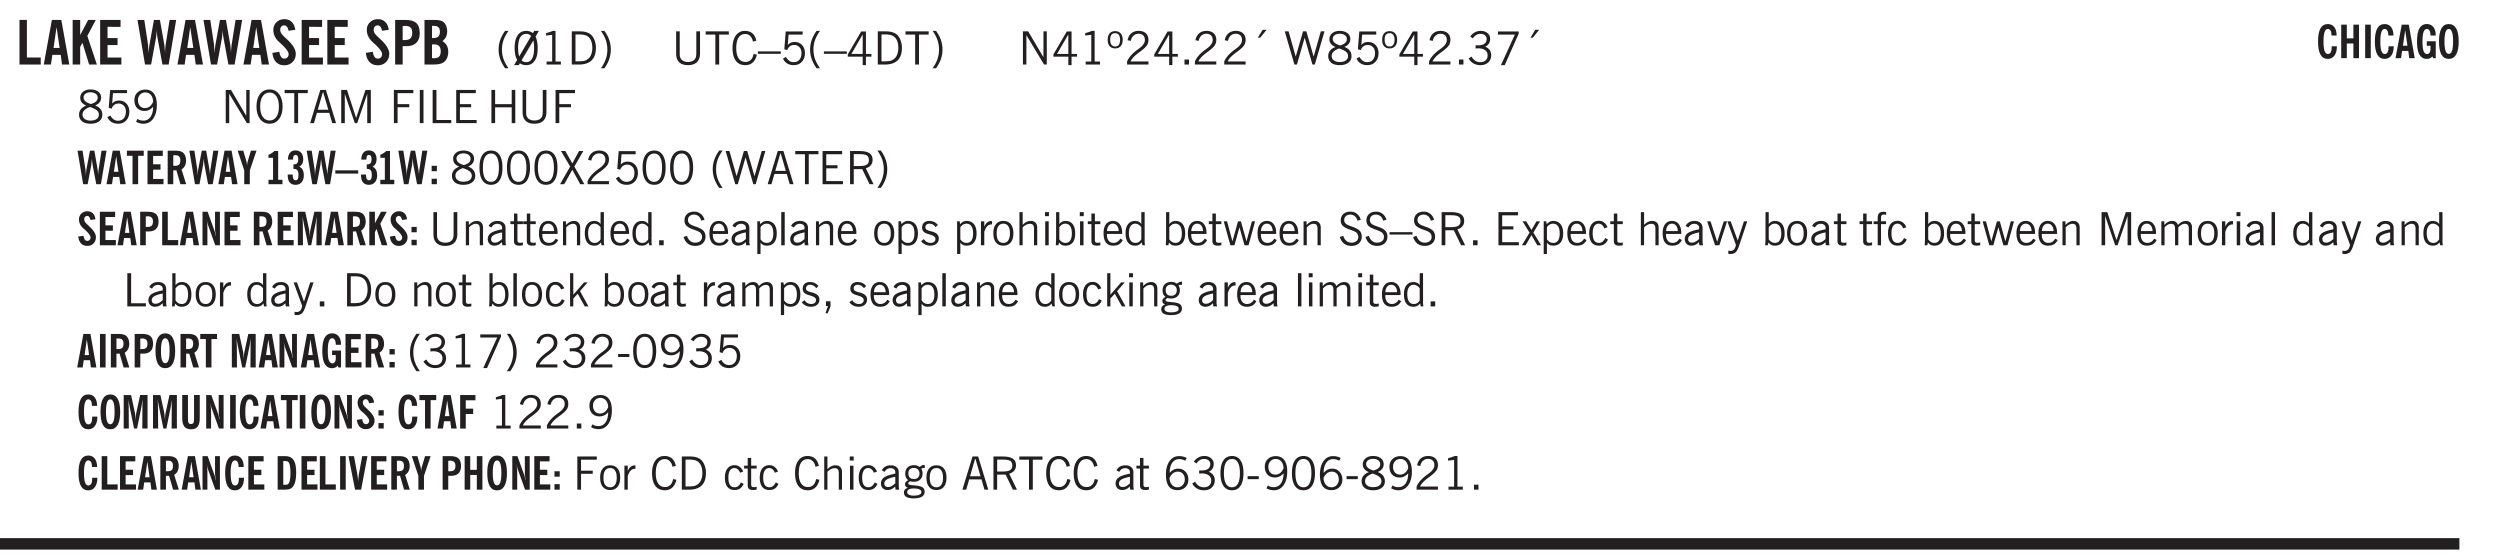
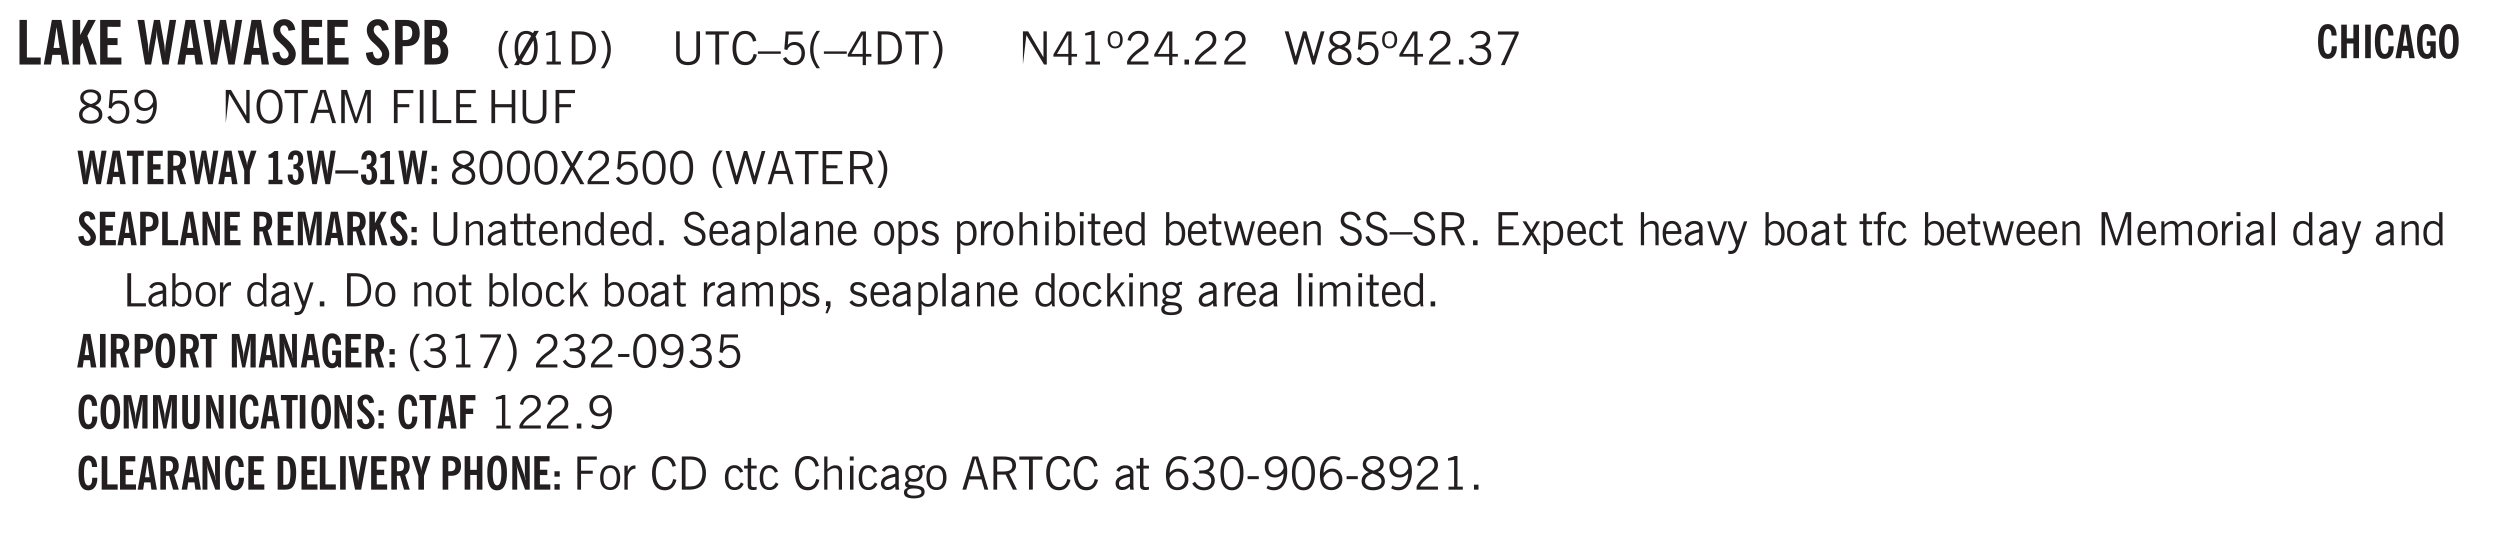
<svg xmlns="http://www.w3.org/2000/svg" xmlns:xlink="http://www.w3.org/1999/xlink" width="436.4" height="73.3pt" viewBox="0 0 327.3 73.3">
  <defs>
    <symbol overflow="visible" id="ar">
      <path style="stroke:none" d="m.203-1.094.453-.14c.082.273.219.492.406.656a.994.994 0 0 0 .657.234c.27 0 .488-.066.656-.203a.67.67 0 0 0 .25-.547.72.72 0 0 0-.078-.343.84.84 0 0 0-.219-.266c-.137-.094-.383-.203-.734-.328a7.453 7.453 0 0 1-.266-.094c-.367-.145-.625-.3-.781-.469a.98.98 0 0 1-.219-.656c0-.352.113-.633.344-.844.226-.207.535-.312.922-.312.332 0 .613.093.843.281.239.18.41.438.516.781l-.437.125a1.08 1.08 0 0 0-.344-.594.976.976 0 0 0-.625-.203c-.23 0-.418.07-.563.204-.136.124-.203.296-.203.515 0 .106.02.2.063.281.05.086.125.168.219.25.101.075.328.172.671.297.114.043.204.074.266.094.406.156.688.328.844.516.156.187.234.433.234.734 0 .355-.125.648-.375.875-.242.219-.562.328-.969.328-.386 0-.71-.098-.968-.297-.25-.195-.438-.488-.563-.875Zm0 0" />
    </symbol>
    <symbol overflow="visible" id="b">
      <path style="stroke:none" d="M.5 0v-5.844h.969v4.922H3.28V0Zm0 0" />
    </symbol>
    <symbol overflow="visible" id="d">
      <path style="stroke:none" d="M.5 0v-5.844h.984v1.985l1.047-1.985h1L2.421-3.75 3.672 0H2.657l-.875-2.844-.297.531V0Zm0 0" />
    </symbol>
    <symbol overflow="visible" id="e">
      <path style="stroke:none" d="M.5 0v-5.844h2.672v.907H1.469v1.468H2.78v.922H1.47v1.625H3.28V0Zm0 0" />
    </symbol>
    <symbol overflow="visible" id="g">
      <path style="stroke:none" d="M1.11 0 .124-5.844h.89L1.5-2.64c.008.106.02.25.031.438.02.187.035.437.047.75.02-.3.04-.55.063-.75.02-.207.039-.363.062-.469l.578-3.172h.781l.579 3.282c.02.156.035.328.046.515.02.188.036.387.047.594 0-.195.004-.39.016-.578.02-.196.04-.39.063-.578l.515-3.235h.86L4.202 0h-.812l-.61-3.297a5.608 5.608 0 0 1-.094-.625 5.398 5.398 0 0 1-.03-.61c-.032.337-.06.602-.079.798a4.458 4.458 0 0 1-.062.406L1.906 0Zm0 0" />
    </symbol>
    <symbol overflow="visible" id="h">
      <path style="stroke:none" d="m.266-1.531.906-.14c.05.304.129.526.234.671a.48.48 0 0 0 .422.219c.176 0 .313-.051.406-.156a.572.572 0 0 0 .157-.422c0-.313-.352-.782-1.047-1.407a3.819 3.819 0 0 1-.235-.218 2.232 2.232 0 0 1-.53-.704A1.911 1.911 0 0 1 .39-4.5c0-.426.132-.77.406-1.031.27-.27.617-.407 1.047-.407.394 0 .71.122.953.36.25.242.406.586.469 1.031l-.891.125c-.031-.226-.102-.398-.203-.516a.433.433 0 0 0-.36-.187.489.489 0 0 0-.375.156.612.612 0 0 0-.14.422c0 .156.039.309.125.453.094.149.285.356.578.625.04.031.102.09.188.172.757.7 1.14 1.328 1.14 1.89 0 .438-.14.798-.422 1.079-.281.281-.64.422-1.078.422-.45 0-.808-.14-1.078-.422C.477-.61.316-1.008.266-1.531Zm0 0" />
    </symbol>
    <symbol overflow="visible" id="i">
      <path style="stroke:none" d="M1.484-3.219c.032 0 .063.008.094.016h.156c.352 0 .61-.07.766-.219.156-.156.234-.406.234-.75 0-.312-.074-.535-.218-.672-.149-.144-.383-.218-.704-.218-.054 0-.109.007-.171.015h-.157ZM.5 0v-5.844h1.297c.687 0 1.176.137 1.469.407.3.273.453.718.453 1.343 0 .543-.153.961-.453 1.25-.293.293-.72.438-1.282.438h-.5V0Zm0 0" />
    </symbol>
    <symbol overflow="visible" id="j">
      <path style="stroke:none" d="M1.484-3.469h.125c.32 0 .551-.062.688-.187.144-.133.219-.348.219-.64 0-.27-.063-.462-.188-.579-.125-.125-.336-.188-.625-.188H1.484Zm0 2.625c.032 0 .055.008.079.016h.14c.332 0 .567-.067.703-.203.145-.145.219-.38.219-.703 0-.313-.074-.54-.219-.688-.136-.144-.355-.219-.656-.219-.055 0-.137.008-.25.016h-.016ZM.5 0v-5.844h1.094c.426 0 .726.024.906.063.176.043.332.11.469.203.156.117.273.281.36.5.093.219.14.46.14.719 0 .293-.055.543-.156.75-.106.21-.262.386-.47.53.259.169.454.368.579.595.125.23.187.5.187.812 0 .211-.027.406-.078.594a1.685 1.685 0 0 1-.234.5c-.156.21-.371.36-.64.453C2.394-.039 2.003 0 1.483 0Zm0 0" />
    </symbol>
    <symbol overflow="visible" id="k">
      <path style="stroke:none" d="M1.203.484a5.307 5.307 0 0 1-.64-1.203 3.795 3.795 0 0 1-.204-1.25c0-.426.067-.836.204-1.234.144-.406.359-.805.64-1.203h.453A5.034 5.034 0 0 0 1-3.203 3.67 3.67 0 0 0 .797-1.97c0 .438.066.856.203 1.25.145.399.363.797.656 1.203Zm0 0" />
    </symbol>
    <symbol overflow="visible" id="l">
      <path style="stroke:none" d="M2.844-1.25v-.922Zm.625-3.156-.438.75c.094.187.16.406.203.656.051.242.079.516.079.828 0 .367-.032.688-.094.969a1.93 1.93 0 0 1-.297.703 1.319 1.319 0 0 1-.469.438c-.187.093-.402.14-.64.14-.325 0-.602-.082-.829-.25l-.14.25H.219l.406-.687C.406-.973.297-1.492.297-2.172c0-.363.031-.68.094-.953.07-.281.171-.516.296-.703a1.21 1.21 0 0 1 .47-.422c.187-.102.405-.156.655-.156.344 0 .633.101.875.297l.172-.297ZM.75-2.172c0 .45.047.82.14 1.11l1.563-2.672a.824.824 0 0 0-.64-.282c-.344 0-.61.157-.797.47-.18.312-.266.773-.266 1.374Zm2.094 0c0-.195-.012-.375-.031-.531a3.02 3.02 0 0 0-.063-.453L1.203-.546a.85.85 0 0 0 .61.234c.343 0 .597-.157.765-.47.176-.312.266-.773.266-1.39Zm0 0" />
    </symbol>
    <symbol overflow="visible" id="m">
      <path style="stroke:none" d="M2.047-4.406v4.015h.703V0H.875v-.39h.734v-3.5l-.796.093v-.312c.164-.04.32-.086.468-.141.157-.05.29-.102.407-.156Zm0 0" />
    </symbol>
    <symbol overflow="visible" id="n">
      <path style="stroke:none" d="M1.5-3.938h-.438v3.516h.375c.333 0 .594-.02.782-.062.187-.051.347-.133.484-.25.176-.133.313-.32.406-.563.102-.25.157-.539.157-.875 0-.344-.047-.64-.141-.89a1.332 1.332 0 0 0-.422-.594 1.294 1.294 0 0 0-.469-.219 3.423 3.423 0 0 0-.734-.063ZM.578 0v-4.344H1.61c.332 0 .602.032.813.094.207.055.394.137.562.25.239.188.422.438.547.75.133.313.203.672.203 1.078 0 .719-.187 1.262-.562 1.625C2.797-.18 2.238 0 1.5 0Zm0 0" />
    </symbol>
    <symbol overflow="visible" id="o">
      <path style="stroke:none" d="M.313.484a4.75 4.75 0 0 0 .64-1.203 3.9 3.9 0 0 0 0-2.484 4.817 4.817 0 0 0-.64-1.203h.453c.289.398.504.797.64 1.203a3.9 3.9 0 0 1 0 2.484A4.75 4.75 0 0 1 .766.484Zm0 0" />
    </symbol>
    <symbol overflow="visible" id="q">
      <path style="stroke:none" d="M.578-4.344h.469v2.797c0 .2.004.352.016.453.019.094.05.184.093.266a.816.816 0 0 0 .375.36c.164.085.364.124.594.124.238 0 .441-.039.61-.125a.856.856 0 0 0 .374-.36.875.875 0 0 0 .079-.28c.019-.102.03-.274.03-.516v-2.719h.485v2.875c0 .5-.137.887-.406 1.157-.274.261-.664.39-1.172.39-.512 0-.898-.129-1.156-.39C.707-.57.579-.958.579-1.47Zm0 0" />
    </symbol>
    <symbol overflow="visible" id="r">
      <path style="stroke:none" d="M1.39 0v-3.922H.126v-.422h3.031v.422H1.891V0Zm0 0" />
    </symbol>
    <symbol overflow="visible" id="s">
      <path style="stroke:none" d="M3.469-1.297c-.106.461-.29.805-.547 1.031-.25.23-.574.344-.969.344C1.41.078.993-.113.703-.5.422-.895.281-1.453.281-2.172c0-.695.145-1.242.438-1.64.289-.395.687-.594 1.187-.594.407 0 .735.11.985.328.25.219.414.543.5.969L2.953-3c-.062-.32-.183-.566-.36-.734A.882.882 0 0 0 1.954-4c-.387 0-.683.164-.89.484-.2.313-.297.766-.297 1.36 0 .586.101 1.031.312 1.344.207.312.504.468.89.468a.973.973 0 0 0 .704-.265c.187-.188.305-.446.36-.782Zm0 0" />
    </symbol>
    <symbol overflow="visible" id="t">
      <path style="stroke:none" d="M0-1.406v-.313h3v.313Zm0 0" />
    </symbol>
    <symbol overflow="visible" id="u">
      <path style="stroke:none" d="M.406-.781.796-1c.126.23.27.402.438.516a.94.94 0 0 0 .563.171c.312 0 .562-.101.75-.312.187-.219.281-.508.281-.875 0-.32-.09-.578-.265-.766a.914.914 0 0 0-.704-.296c-.21 0-.39.058-.546.171a.978.978 0 0 0-.344.5L.579-2l.187-2.328h2.218v.406H1.141l-.11 1.36a1.28 1.28 0 0 1 .39-.297c.145-.063.317-.094.516-.094.395 0 .72.137.97.406.25.274.374.625.374 1.063 0 .46-.136.836-.406 1.125-.273.293-.625.437-1.063.437-.335 0-.62-.074-.859-.219a1.48 1.48 0 0 1-.547-.64Zm0 0" />
    </symbol>
    <symbol overflow="visible" id="v">
      <path style="stroke:none" d="M1.203.484a5.307 5.307 0 0 1-.64-1.203 3.795 3.795 0 0 1-.204-1.25c0-.426.067-.836.204-1.234.144-.406.359-.805.64-1.203h.453A5.034 5.034 0 0 0 1-3.203 3.67 3.67 0 0 0 .797-1.97c0 .438.066.856.203 1.25.145.399.363.797.656 1.203Zm0 0" />
    </symbol>
    <symbol overflow="visible" id="w">
      <path style="stroke:none" d="M2.625-4.328v2.937h.719v.36h-.719v1.11h-.422v-1.11H.25v-.297l1.75-3Zm-.422 2.937v-2.546L.72-1.392Zm0 0" />
    </symbol>
    <symbol overflow="visible" id="x">
      <path style="stroke:none" d="M1.5-3.938h-.438v3.516h.375c.333 0 .594-.02.782-.062.187-.051.347-.133.484-.25.176-.133.313-.32.406-.563.102-.25.157-.539.157-.875 0-.344-.047-.64-.141-.89a1.332 1.332 0 0 0-.422-.594 1.294 1.294 0 0 0-.469-.219 3.423 3.423 0 0 0-.734-.063ZM.578 0v-4.344H1.61c.332 0 .602.032.813.094.207.055.394.137.562.25.239.188.422.438.547.75.133.313.203.672.203 1.078 0 .719-.187 1.262-.562 1.625C2.797-.18 2.238 0 1.5 0Zm0 0" />
    </symbol>
    <symbol overflow="visible" id="y">
      <path style="stroke:none" d="M.313.484a4.75 4.75 0 0 0 .64-1.203 3.9 3.9 0 0 0 0-2.484 4.817 4.817 0 0 0-.64-1.203h.453c.289.398.504.797.64 1.203a3.9 3.9 0 0 1 0 2.484A4.75 4.75 0 0 1 .766.484Zm0 0" />
    </symbol>
    <symbol overflow="visible" id="z">
-       <path style="stroke:none" d="M.578 0v-4.344h.688l2 3.39v-3.39h.437V0h-.36L1.032-3.844V0Zm0 0" />
+       <path style="stroke:none" d="M.578 0v-4.344h.688l2 3.39v-3.39h.437V0h-.36L1.032-3.844Zm0 0" />
    </symbol>
    <symbol overflow="visible" id="A">
      <path style="stroke:none" d="M2.047-4.406v4.015h.703V0H.875v-.39h.734v-3.5l-.796.093v-.312c.164-.04.32-.086.468-.141.157-.05.29-.102.407-.156Zm0 0" />
    </symbol>
    <symbol overflow="visible" id="B">
      <path style="stroke:none" d="M.484-3.234c0 .28.055.5.172.656.114.148.274.219.485.219.195 0 .351-.07.468-.22.114-.155.172-.374.172-.655 0-.29-.058-.508-.172-.657-.105-.144-.261-.218-.468-.218-.22 0-.387.074-.5.218-.106.149-.157.368-.157.657Zm-.328 0c0-.364.082-.645.25-.844.176-.195.422-.297.735-.297.3 0 .539.102.718.297.176.2.266.48.266.844 0 .355-.09.632-.266.828-.18.199-.418.297-.718.297-.313 0-.559-.098-.735-.297-.168-.196-.25-.473-.25-.828Zm0 0" />
    </symbol>
    <symbol overflow="visible" id="C">
      <path style="stroke:none" d="M.297 0v-.406c.094-.219.219-.426.375-.625.156-.196.348-.395.578-.594.102-.094.27-.223.5-.39a4.37 4.37 0 0 0 .484-.391 1.86 1.86 0 0 0 .297-.406.95.95 0 0 0 .094-.407c0-.25-.074-.445-.219-.594-.148-.144-.351-.218-.61-.218a.928.928 0 0 0-.655.25c-.18.156-.297.386-.36.687L.36-3.188c.082-.394.25-.695.5-.906.25-.207.567-.312.954-.312.394 0 .707.105.937.312.227.211.344.496.344.86 0 .156-.024.296-.063.421-.031.118-.09.231-.172.344-.148.211-.453.485-.921.828a6.86 6.86 0 0 0-.235.172 5.132 5.132 0 0 0-.61.547C.939-.742.82-.57.75-.406h2.344V0Zm0 0" />
    </symbol>
    <symbol overflow="visible" id="D">
      <path style="stroke:none" d="M.61 0v-.656h.593V0Zm0 0" />
    </symbol>
    <symbol overflow="visible" id="E">
-       <path style="stroke:none" d="m1.094-3.516.625-1.03h.515l-.828 1.03Zm0 0" />
-     </symbol>
+       </symbol>
    <symbol overflow="visible" id="F">
      <path style="stroke:none" d="M1.39 0 .126-4.344h.5l.922 3.25h.031l.938-3.25h.437l.938 3.25h.03l.923-3.25h.484L4.062 0H3.75L2.734-3.516 1.72 0Zm0 0" />
    </symbol>
    <symbol overflow="visible" id="G">
      <path style="stroke:none" d="M1.734-2.11c-.343.126-.593.274-.75.438a.767.767 0 0 0-.234.563c0 .23.094.418.281.562.196.149.446.219.75.219.344 0 .614-.067.813-.203a.686.686 0 0 0 .297-.578.707.707 0 0 0-.266-.563c-.168-.144-.465-.289-.89-.437Zm.125-.39c.32-.102.547-.219.672-.344a.653.653 0 0 0 .203-.5.588.588 0 0 0-.265-.5c-.168-.125-.39-.187-.672-.187-.274 0-.492.062-.656.187a.58.58 0 0 0-.25.485c0 .187.078.355.234.5.156.136.398.257.734.359Zm-.609.203c-.262-.101-.46-.238-.594-.406a.963.963 0 0 1-.203-.61c0-.32.117-.582.36-.78.25-.208.578-.313.984-.313.426 0 .766.101 1.016.297.25.187.374.449.374.78a.94.94 0 0 1-.203.61c-.125.168-.32.305-.578.406.32.126.555.29.703.485.157.2.235.445.235.734 0 .367-.14.653-.422.86-.274.21-.649.312-1.125.312-.469 0-.84-.101-1.11-.312-.261-.22-.39-.516-.39-.891 0-.258.078-.488.234-.688.164-.207.406-.367.719-.484Zm0 0" />
    </symbol>
    <symbol overflow="visible" id="H">
      <path style="stroke:none" d="m.203-.797.375-.25c.133.242.297.422.485.547.195.125.414.188.656.188.3 0 .535-.079.703-.235.176-.156.265-.367.265-.64 0-.301-.109-.532-.328-.688-.21-.164-.515-.25-.921-.25-.063 0-.122.008-.172.016h-.157v-.407h.313c.375 0 .656-.066.844-.203.195-.144.296-.351.296-.625a.59.59 0 0 0-.218-.484c-.149-.125-.34-.188-.578-.188-.211 0-.399.047-.563.141a1.555 1.555 0 0 0-.453.453l-.344-.25c.188-.25.39-.43.61-.547.226-.125.484-.187.765-.187.375 0 .672.101.89.297a.927.927 0 0 1 .345.75c0 .242-.059.449-.172.625a1.023 1.023 0 0 1-.485.39c.258.106.457.25.594.438.133.187.203.414.203.672 0 .398-.133.714-.39.953-.25.242-.594.36-1.032.36-.336 0-.632-.075-.89-.22a1.646 1.646 0 0 1-.64-.656Zm0 0" />
    </symbol>
    <symbol overflow="visible" id="I">
      <path style="stroke:none" d="m.828.078 1.828-4H.437v-.406h2.72v.281L1.327.078Zm0 0" />
    </symbol>
    <symbol overflow="visible" id="J">
      <path style="stroke:none" d="M2.797-2.797c-.012-.375-.11-.672-.297-.89a.923.923 0 0 0-.734-.329c-.274 0-.5.102-.688.297-.18.188-.266.43-.266.719 0 .313.083.563.25.75.165.188.391.281.672.281.227 0 .43-.066.61-.203.187-.144.336-.351.453-.625Zm0 .656c-.156.18-.328.313-.516.407-.187.093-.39.14-.61.14-.398 0-.718-.125-.968-.375-.242-.258-.36-.61-.36-1.047 0-.406.13-.734.391-.984.27-.258.614-.39 1.032-.39.5 0 .875.171 1.125.515.257.336.39.836.39 1.5 0 .75-.164 1.352-.484 1.797-.313.437-.735.656-1.266.656C1.332.078 1.148.051.984 0a1.29 1.29 0 0 1-.421-.188L.75-.561c.113.085.234.148.36.187.132.031.273.047.421.047.383 0 .692-.16.922-.484.227-.333.344-.774.344-1.329Zm0 0" />
    </symbol>
    <symbol overflow="visible" id="K">
      <path style="stroke:none" d="M.766-2.172c0 .574.109 1.024.328 1.344.218.324.52.484.906.484.375 0 .672-.16.89-.484.22-.32.329-.77.329-1.344 0-.57-.11-1.02-.328-1.344C2.67-3.836 2.375-4 2-4c-.387 0-.688.164-.906.484-.219.325-.328.774-.328 1.344Zm-.485 0c0-.676.149-1.219.453-1.625.313-.406.735-.61 1.266-.61.52 0 .93.204 1.234.61.313.399.47.938.47 1.625 0 .688-.157 1.235-.47 1.64-.304.407-.714.61-1.234.61-.523 0-.938-.203-1.25-.61-.313-.405-.469-.952-.469-1.64Zm0 0" />
    </symbol>
    <symbol overflow="visible" id="L">
      <path style="stroke:none" d="M1.11-1.75h1.374l-.656-2.266h-.062ZM.11 0l1.327-4.344h.735L3.5 0H3l-.39-1.344H1L.61 0Zm0 0" />
    </symbol>
    <symbol overflow="visible" id="M">
      <path style="stroke:none" d="M.578 0v-4.344h.75L2.531-.672 3.75-4.344h.703V0h-.469v-3.828L2.672 0h-.313L1.047-3.828V0Zm0 0" />
    </symbol>
    <symbol overflow="visible" id="N">
      <path style="stroke:none" d="M.578 0v-4.344h2.547v.422H1.062v1.438h1.532v.406H1.063V0Zm0 0" />
    </symbol>
    <symbol overflow="visible" id="O">
      <path style="stroke:none" d="M.61 0v-4.344h.484V0Zm0 0" />
    </symbol>
    <symbol overflow="visible" id="P">
      <path style="stroke:none" d="M.61 0v-4.344h.5v3.938h1.937V0Zm0 0" />
    </symbol>
    <symbol overflow="visible" id="Q">
      <path style="stroke:none" d="M.578 0v-4.344h2.563v.422H1.062v1.438h1.47v.406h-1.47v1.672H3.25V0Zm0 0" />
    </symbol>
    <symbol overflow="visible" id="R">
      <path style="stroke:none" d="M.578 0v-4.344h.485v1.86h2.171v-1.86h.47V0h-.47v-2.063H1.063V0Zm0 0" />
    </symbol>
    <symbol overflow="visible" id="ad">
      <path style="stroke:none" d="M.75-2.172c0 .617.086 1.078.266 1.39a.858.858 0 0 0 .796.47c.344 0 .598-.157.766-.47.176-.312.266-.773.266-1.39 0-.601-.09-1.062-.266-1.375-.168-.312-.422-.469-.765-.469-.344 0-.61.157-.797.47-.18.312-.266.773-.266 1.374Zm-.453 0c0-.726.129-1.281.39-1.656.258-.383.633-.578 1.125-.578.489 0 .86.195 1.11.578.258.375.39.93.39 1.656 0 .73-.132 1.29-.39 1.672-.25.387-.621.578-1.11.578C1.32.078.946-.113.688-.5c-.261-.383-.39-.941-.39-1.672Zm0 0" />
    </symbol>
    <symbol overflow="visible" id="ae">
      <path style="stroke:none" d="m.047 0 1.328-2.313-1.203-2.03h.562l.922 1.624.875-1.625h.563L1.922-2.312 3.234 0h-.546L1.655-1.89.594 0Zm0 0" />
    </symbol>
    <symbol overflow="visible" id="af">
      <path style="stroke:none" d="M1.797-3.938h-.734v1.563h.718c.446 0 .77-.055.969-.172.195-.125.297-.328.297-.61 0-.288-.09-.491-.266-.609-.18-.113-.508-.171-.984-.171ZM.578 0v-4.344h1.219c.601 0 1.039.094 1.312.282.282.18.422.468.422.875 0 .28-.078.515-.234.703-.149.18-.367.312-.656.406L3.656 0h-.531l-.953-1.969h-1.11V0Zm0 0" />
    </symbol>
    <symbol overflow="visible" id="am">
      <path style="stroke:none" d="M.5 0v-3.14h.39v.484c.176-.188.348-.32.516-.406.164-.083.344-.126.532-.126.257 0 .457.079.593.235.145.148.219.355.219.625V0h-.422v-2.156c0-.239-.043-.406-.125-.5-.074-.102-.203-.156-.39-.156a.911.911 0 0 0-.454.124 1.548 1.548 0 0 0-.437.344V0Zm0 0" />
    </symbol>
    <symbol overflow="visible" id="an">
      <path style="stroke:none" d="M2.125-.828v-.86c-.523.106-.89.227-1.11.36-.218.137-.327.308-.327.516 0 .148.039.261.125.343.093.086.222.125.39.125a.994.994 0 0 0 .422-.11c.156-.081.32-.206.5-.374Zm-.016.406a1.71 1.71 0 0 1-.468.36 1.36 1.36 0 0 1-.532.109.874.874 0 0 1-.625-.234.874.874 0 0 1-.234-.625.93.93 0 0 1 .422-.797c.289-.196.773-.36 1.453-.485v-.234a.436.436 0 0 0-.172-.344.698.698 0 0 0-.453-.14.85.85 0 0 0-.453.124.976.976 0 0 0-.313.36L.36-2.531c.114-.219.266-.38.454-.485.195-.113.437-.171.718-.171.332 0 .586.085.766.25.187.156.281.382.281.671v1.75c0 .086.004.168.016.25.008.075.023.149.047.22V0h-.485Zm0 0" />
    </symbol>
    <symbol overflow="visible" id="ao">
      <path style="stroke:none" d="M1.734-.375v.36a1.42 1.42 0 0 1-.218.046 2.314 2.314 0 0 1-.25.016c-.23 0-.407-.047-.532-.14C.617-.196.563-.353.563-.564v-2.203h-.47v-.375h.47v-1.015h.453v1.015h.718v.375h-.718V-.75c0 .18.023.293.078.344.062.054.172.078.328.078.082 0 .18-.016.297-.047Zm0 0" />
    </symbol>
    <symbol overflow="visible" id="ap">
      <path style="stroke:none" d="M.688-1.86h1.53c-.011-.288-.085-.523-.218-.702a.661.661 0 0 0-.547-.266c-.23 0-.414.09-.547.265-.136.168-.21.403-.219.704Zm1.734.985.328.188c-.125.25-.293.437-.5.562-.21.117-.465.172-.766.172-.406 0-.718-.133-.937-.406C.336-.641.234-1.047.234-1.58c0-.5.102-.89.313-1.171.219-.29.52-.438.906-.438.383 0 .68.141.89.422.22.274.329.657.329 1.157v.125h-2v.109c0 .324.078.586.234.781a.77.77 0 0 0 .625.281.945.945 0 0 0 .516-.14c.156-.102.281-.242.375-.422Zm0 0" />
    </symbol>
    <symbol overflow="visible" id="aq">
      <path style="stroke:none" d="M2.297-2.36a1.066 1.066 0 0 0-.36-.343.87.87 0 0 0-.453-.125c-.25 0-.449.11-.593.328-.149.21-.22.508-.22.89 0 .43.071.75.22.97.144.218.359.328.64.328a.81.81 0 0 0 .422-.11 1.05 1.05 0 0 0 .344-.36Zm.437-1.984v3.969c.008.137.024.262.047.375h-.344l-.093-.39a1.106 1.106 0 0 1-.39.343 1.152 1.152 0 0 1-.485.094c-.399 0-.703-.14-.922-.422-.211-.29-.313-.691-.313-1.203 0-.52.11-.914.329-1.188.218-.28.523-.421.921-.421.188 0 .348.039.485.109a.796.796 0 0 1 .328.297v-1.563Zm0 0" />
    </symbol>
    <symbol overflow="visible" id="c">
      <path style="stroke:none" d="M1.36-2.172h.796L1.75-4.89ZM.077 0l1.063-5.844h1.234L3.422 0h-.953l-.172-1.266H1.203L1.016 0Zm0 0" />
    </symbol>
    <symbol overflow="visible" id="as">
      <path style="stroke:none" d="M.922-.781c.125.168.25.289.375.36.133.073.289.108.469.108.257 0 .46-.101.609-.312.145-.219.219-.523.219-.922 0-.426-.074-.742-.219-.953-.148-.219-.367-.328-.656-.328a.85.85 0 0 0-.453.125c-.137.086-.25.2-.344.344ZM.5 1.14v-4.282h.328l.078.391a.975.975 0 0 1 .375-.328.96.96 0 0 1 .453-.11c.414 0 .739.141.97.422.226.282.343.688.343 1.22 0 .51-.117.905-.344 1.187-.219.273-.543.406-.969.406-.18 0-.336-.031-.468-.094a.973.973 0 0 1-.344-.297v1.485Zm0 0" />
    </symbol>
    <symbol overflow="visible" id="at">
      <path style="stroke:none" d="M.516 0v-4.344h.453V0Zm0 0" />
    </symbol>
    <symbol overflow="visible" id="au">
      <path style="stroke:none" d="M.64-1.578c0 .418.07.734.22.953.156.21.374.313.656.313.27 0 .476-.102.625-.313.156-.219.234-.531.234-.938 0-.414-.074-.726-.219-.937a.724.724 0 0 0-.64-.328.76.76 0 0 0-.657.328c-.148.21-.218.516-.218.922Zm-.437 0c0-.508.113-.906.344-1.188.226-.28.55-.421.969-.421.414 0 .738.14.968.421.227.282.344.68.344 1.188 0 .523-.117.922-.344 1.203-.23.281-.554.422-.968.422-.418 0-.743-.14-.97-.422-.23-.281-.343-.68-.343-1.203Zm0 0" />
    </symbol>
    <symbol overflow="visible" id="av">
      <path style="stroke:none" d="m.11-.547.359-.265c.113.167.242.292.39.375.157.085.32.124.5.124a.698.698 0 0 0 .454-.14.479.479 0 0 0 .171-.39c0-.239-.242-.427-.718-.563-.106-.032-.188-.055-.25-.078-.262-.07-.461-.176-.594-.313a.782.782 0 0 1-.188-.531c0-.258.082-.469.25-.625.176-.156.407-.235.688-.235.238 0 .445.043.625.126.187.085.351.214.5.39l-.281.297a1.223 1.223 0 0 0-.375-.344.943.943 0 0 0-.438-.11.572.572 0 0 0-.39.126.426.426 0 0 0-.141.328c0 .063.008.125.031.188.031.054.07.101.125.14.094.063.27.133.531.203.133.032.235.059.297.078.27.094.461.211.578.344a.754.754 0 0 1 .188.531c0 .293-.106.524-.313.688-.199.168-.468.25-.812.25-.242 0-.465-.05-.672-.156a1.335 1.335 0 0 1-.516-.438Zm0 0" />
    </symbol>
    <symbol overflow="visible" id="aw">
      <path style="stroke:none" d="M.5 0v-3.14h.438v.718c.101-.258.226-.445.375-.562a.781.781 0 0 1 .53-.188h.095l.015.438h-.062a.8.8 0 0 0-.579.25c-.156.168-.28.414-.375.734V0Zm0 0" />
    </symbol>
    <symbol overflow="visible" id="ax">
      <path style="stroke:none" d="M.5 0v-4.344h.422v1.672c.176-.187.348-.316.515-.39a1.21 1.21 0 0 1 .547-.126c.27 0 .477.079.625.235.145.148.22.355.22.625V0h-.423v-2.156c0-.239-.043-.406-.125-.5-.086-.102-.219-.156-.406-.156-.168 0-.328.042-.484.124a1.708 1.708 0 0 0-.47.344V0Zm0 0" />
    </symbol>
    <symbol overflow="visible" id="ay">
      <path style="stroke:none" d="M.484-3.813v-.53H1v.53ZM.516 0v-3.14h.453V0Zm0 0" />
    </symbol>
    <symbol overflow="visible" id="az">
      <path style="stroke:none" d="M.922-.781c.113.156.238.277.375.36.133.073.285.108.453.108.25 0 .445-.101.594-.312.144-.219.219-.52.219-.906 0-.438-.075-.758-.22-.969a.724.724 0 0 0-.64-.328.825.825 0 0 0-.437.125c-.125.086-.243.2-.344.344ZM.453 0c.02-.156.031-.316.031-.484C.492-.648.5-.82.5-1v-3.344h.422v1.578a.952.952 0 0 1 .344-.312c.132-.07.289-.11.468-.11.407 0 .72.141.938.422.219.282.328.688.328 1.22 0 .51-.11.905-.328 1.187-.219.273-.54.406-.953.406-.18 0-.336-.031-.469-.094a.983.983 0 0 1-.36-.328L.798 0Zm0 0" />
    </symbol>
    <symbol overflow="visible" id="aA">
      <path style="stroke:none" d="M1 0 .125-3.14h.438l.703 2.624L2-3.14h.375l.734 2.625.704-2.625h.421L3.375 0h-.531l-.656-2.36L1.53 0Zm0 0" />
    </symbol>
    <symbol overflow="visible" id="aB">
      <path style="stroke:none" d="m.047 0 1-1.656-.922-1.485h.484L1.297-2l.656-1.14h.469l-.875 1.484L2.563 0h-.5l-.766-1.328L.53 0Zm0 0" />
    </symbol>
    <symbol overflow="visible" id="aC">
      <path style="stroke:none" d="M2.672-.75c-.125.273-.29.477-.485.61-.199.124-.433.187-.703.187-.406 0-.718-.133-.937-.406C.328-.641.219-1.047.219-1.58c0-.507.11-.905.328-1.187.226-.289.539-.437.937-.437.27 0 .5.078.688.234.195.149.344.352.437.61l-.421.14a.946.946 0 0 0-.282-.437.638.638 0 0 0-.437-.172c-.262 0-.461.11-.594.328-.137.219-.203.527-.203.922 0 .418.066.734.203.953.133.21.344.313.625.313.164 0 .316-.051.453-.157a1.24 1.24 0 0 0 .36-.484Zm0 0" />
    </symbol>
    <symbol overflow="visible" id="aD">
      <path style="stroke:none" d="M1.094 0 .062-3.14H.5l.875 2.687.86-2.688h.437L1.656 0Zm0 0" />
    </symbol>
    <symbol overflow="visible" id="aE">
      <path style="stroke:none" d="M1.188-.047.063-3.14H.5l.922 2.516.812-2.516h.438L1.609.047c-.148.437-.304.726-.468.875-.168.144-.391.219-.672.219-.055 0-.106-.008-.156-.016a.644.644 0 0 1-.126-.016V.703C.228.711.27.72.314.72c.039.008.082.015.124.015.208 0 .368-.058.485-.171.113-.118.203-.32.265-.61Zm0 0" />
    </symbol>
    <symbol overflow="visible" id="aF">
      <path style="stroke:none" d="M.547 0v-2.766H.016v-.375h.53v-.437c0-.281.056-.485.173-.61.125-.132.312-.203.562-.203.051 0 .11.008.172.016.063 0 .129.012.203.031v.36c-.054-.008-.11-.02-.172-.032-.054-.007-.101-.015-.14-.015-.125 0-.219.039-.282.11-.054.062-.078.163-.078.296v.484h.657v.375H.984V0Zm0 0" />
    </symbol>
    <symbol overflow="visible" id="aG">
      <path style="stroke:none" d="M.484 0v-3.14h.391v.484c.176-.188.344-.32.5-.406.164-.083.344-.126.531-.126.196 0 .36.047.485.141.125.086.21.215.265.39.176-.187.348-.32.516-.405.164-.083.344-.126.531-.126.258 0 .457.079.594.235.133.148.203.355.203.625V0h-.422v-2.188c0-.218-.043-.374-.125-.468-.074-.102-.2-.156-.375-.156a.911.911 0 0 0-.453.124 1.683 1.683 0 0 0-.422.344V0h-.422v-2.172c0-.226-.043-.39-.125-.484-.074-.102-.199-.156-.375-.156a.993.993 0 0 0-.437.109 1.868 1.868 0 0 0-.438.36V0Zm0 0" />
    </symbol>
    <symbol overflow="visible" id="aH">
      <path style="stroke:none" d="M.5 0v-4.344h.422v2.813l1.406-1.61h.469L1.797-2l1.11 2h-.485L1.5-1.656l-.578.625V0Zm0 0" />
    </symbol>
    <symbol overflow="visible" id="aI">
      <path style="stroke:none" d="m.578.89.328-.937H.641v-.625h.593v.703L.86.906Zm0 0" />
    </symbol>
    <symbol overflow="visible" id="aJ">
      <path style="stroke:none" d="M.563.313c0 .156.07.269.218.343.145.082.36.125.64.125.333 0 .583-.043.75-.125.165-.074.25-.187.25-.344 0-.156-.085-.273-.25-.343-.167-.082-.417-.125-.75-.125-.28 0-.495.043-.64.125C.633.05.562.164.562.313Zm.156-2.454c0 .243.062.43.187.563.125.125.305.187.547.187.219 0 .39-.062.516-.187.133-.125.203-.3.203-.531 0-.227-.07-.407-.203-.532a.756.756 0 0 0-.547-.203c-.219 0-.39.063-.516.188-.125.125-.187.297-.187.515ZM.656-.25a.587.587 0 0 1-.281-.172.504.504 0 0 1-.094-.312c0-.094.031-.176.094-.25.063-.082.172-.172.328-.266a.831.831 0 0 1-.297-.344 1.254 1.254 0 0 1-.094-.5c0-.344.098-.613.297-.812.207-.196.493-.297.86-.297.144 0 .273.023.39.062.125.043.239.102.344.172.113-.094.211-.16.297-.203a.732.732 0 0 1 .281-.062h.078v.406h-.093a.849.849 0 0 0-.25.031c-.055.012-.09.031-.11.063.051.086.094.18.125.28.031.095.047.204.047.329 0 .336-.105.602-.312.797-.2.2-.477.297-.829.297-.074 0-.152-.004-.234-.016a1.382 1.382 0 0 1-.234-.047.545.545 0 0 0-.203.125.209.209 0 0 0-.063.156c0 .137.195.215.594.235.133.012.238.023.312.031.477.043.801.125.97.25.175.125.265.32.265.594 0 .27-.121.476-.36.625-.242.144-.593.219-1.062.219-.43 0-.75-.063-.969-.188C.243.828.141.633.141.375.14.227.176.102.25 0c.082-.094.219-.176.406-.25Zm0 0" />
    </symbol>
    <symbol overflow="visible" id="aN">
      <path style="stroke:none" d="M.25-1.375v-.39h1.469v.39Zm0 0" />
    </symbol>
    <symbol overflow="visible" id="aU">
      <path style="stroke:none" d="M.828-1.531c.02.375.125.672.313.89.187.22.43.329.734.329a.89.89 0 0 0 .672-.282 1.02 1.02 0 0 0 .281-.734c0-.313-.086-.563-.25-.75-.168-.188-.39-.281-.672-.281a.999.999 0 0 0-.625.218c-.18.137-.328.34-.453.61Zm.016-.657c.156-.187.328-.328.515-.421.188-.094.383-.141.594-.141.406 0 .727.137.969.406.25.262.375.606.375 1.031 0 .407-.137.743-.406 1-.262.25-.606.376-1.032.376-.492 0-.867-.165-1.125-.5C.484-.781.36-1.285.36-1.954c0-.75.157-1.344.47-1.781.312-.438.734-.657 1.265-.657.176 0 .344.024.5.063.164.031.328.094.484.187l-.203.36a1.104 1.104 0 0 0-.36-.156A1.408 1.408 0 0 0 2.095-4c-.387 0-.696.168-.922.5-.219.324-.328.762-.328 1.313Zm0 0" />
    </symbol>
    <symbol overflow="visible" id="S">
      <path style="stroke:none" d="M.828 0 .094-4.39H.75l.375 2.421c.008.074.02.184.031.328.008.137.02.32.032.547.007-.226.019-.414.03-.562.02-.157.036-.27.048-.344l.453-2.39h.578l.422 2.468c.02.125.035.258.047.39.02.137.03.282.03.438 0-.144.005-.289.017-.437.007-.145.023-.285.046-.422l.375-2.438h.657L3.156 0h-.61l-.468-2.469a19.254 19.254 0 0 1-.062-.469 3.15 3.15 0 0 1-.032-.468c-.023.25-.043.449-.062.594-.012.148-.024.25-.031.312L1.42 0Zm0 0" />
    </symbol>
    <symbol overflow="visible" id="T">
      <path style="stroke:none" d="M1.016-1.625h.593l-.296-2.047ZM.046 0 .86-4.39h.922L2.563 0h-.72L1.72-.953H.906L.766 0Zm0 0" />
    </symbol>
    <symbol overflow="visible" id="U">
      <path style="stroke:none" d="M.813 0v-3.719H.078v-.672h2.203v.672h-.734V0Zm0 0" />
    </symbol>
    <symbol overflow="visible" id="V">
      <path style="stroke:none" d="M.375 0v-4.39h2v.687H1.109v1.094h.97v.703h-.97v1.218h1.36V0Zm0 0" />
    </symbol>
    <symbol overflow="visible" id="W">
      <path style="stroke:none" d="M1.11-2.422c.019.012.038.016.062.016h.11c.269 0 .46-.051.577-.156.114-.114.172-.301.172-.563 0-.238-.058-.41-.172-.516-.105-.101-.28-.156-.53-.156-.044 0-.11.008-.204.016h-.016ZM2.796 0h-.75l-.531-1.828a.535.535 0 0 1-.141.016h-.266V0H.375v-4.39h.969c.281 0 .488.023.625.062.144.031.273.09.39.172.133.105.239.25.313.437.07.188.11.399.11.625 0 .262-.055.492-.157.688-.094.199-.242.355-.438.469Zm0 0" />
    </symbol>
    <symbol overflow="visible" id="X">
      <path style="stroke:none" d="M.797 0v-1.813l-.86-2.578h.735l.406 1.375c.02.063.035.149.047.25.02.106.035.227.047.36a5.12 5.12 0 0 1 .031-.375c.02-.102.04-.188.063-.25l.406-1.36h.734l-.875 2.579V0Zm0 0" />
    </symbol>
    <symbol overflow="visible" id="Z">
      <path style="stroke:none" d="M1.64-.578h.563V0H.375v-.578h.594v-2.875H.375v-.406a1.38 1.38 0 0 0 .39-.188c.126-.082.255-.18.391-.297h.485Zm0 0" />
    </symbol>
    <symbol overflow="visible" id="aa">
      <path style="stroke:none" d="M.25-1.266h.656v.047c0 .23.031.407.094.532.07.117.172.171.297.171s.21-.05.266-.156c.062-.113.093-.289.093-.531 0-.29-.047-.492-.14-.61-.094-.125-.25-.187-.47-.187H1v-.594h.016c.218 0 .375-.05.468-.156.094-.113.141-.29.141-.531 0-.176-.031-.313-.094-.406a.269.269 0 0 0-.25-.141c-.117 0-.199.047-.25.14-.054.094-.078.247-.078.454v.015H.281c.008-.383.098-.68.266-.89.164-.207.41-.313.734-.313.313 0 .555.106.735.313.175.199.265.48.265.843 0 .23-.043.422-.125.579-.086.156-.215.289-.39.39.207.106.359.25.453.438.094.18.14.414.14.703 0 .375-.101.68-.296.906-.188.219-.454.328-.797.328C.93.078.676-.032.5-.25.332-.469.25-.785.25-1.203Zm0 0" />
    </symbol>
    <symbol overflow="visible" id="ab">
      <path style="stroke:none" d="M0-1.39v-.423h3v.422Zm0 0" />
    </symbol>
    <symbol overflow="visible" id="ac">
      <path style="stroke:none" d="M.375-1.703v-.703h.688v.703ZM.375 0v-.719h.688V0Zm0 0" />
    </symbol>
    <symbol overflow="visible" id="ag">
      <path style="stroke:none" d="m.188-1.14.687-.11c.04.23.098.402.172.516a.393.393 0 0 0 .328.156c.125 0 .223-.04.297-.125a.427.427 0 0 0 .125-.313c0-.238-.262-.593-.781-1.062-.086-.07-.149-.125-.188-.156a1.597 1.597 0 0 1-.406-.532 1.392 1.392 0 0 1-.14-.609c0-.313.1-.566.312-.766.207-.207.469-.312.781-.312.3 0 .54.09.719.266.187.18.3.437.344.78l-.657.095a.848.848 0 0 0-.156-.391.302.302 0 0 0-.266-.14.353.353 0 0 0-.28.124c-.075.074-.11.18-.11.313 0 .117.031.23.094.344.07.105.218.257.437.453l.14.14c.57.524.86.992.86 1.406 0 .336-.11.61-.328.829-.211.21-.477.312-.797.312-.336 0-.605-.101-.813-.312-.21-.22-.335-.52-.375-.907Zm0 0" />
    </symbol>
    <symbol overflow="visible" id="ah">
      <path style="stroke:none" d="M1.11-2.422c.019.012.038.016.062.016h.125c.27 0 .46-.051.578-.156.113-.114.172-.301.172-.563 0-.227-.059-.395-.172-.5-.105-.113-.277-.172-.516-.172a.644.644 0 0 0-.125.016H1.11ZM.374 0v-4.39h.969c.52 0 .89.105 1.11.312.218.2.327.531.327 1 0 .418-.117.734-.344.953-.218.21-.539.313-.953.313H1.11V0Zm0 0" />
    </symbol>
    <symbol overflow="visible" id="ai">
      <path style="stroke:none" d="M.375 0v-4.39h.734v3.702h1.36V0Zm0 0" />
    </symbol>
    <symbol overflow="visible" id="aj">
      <path style="stroke:none" d="M.375 0v-4.39h.672l.844 2.343c.039.094.078.211.109.344.031.137.063.289.094.453h.031c-.031-.188-.059-.352-.078-.5a2.627 2.627 0 0 1-.031-.39v-2.25h.64V0h-.61l-.905-2.531a2.346 2.346 0 0 1-.125-.375 5.311 5.311 0 0 1-.079-.39H.922c.031.155.05.32.062.483.02.157.032.325.032.5V0Zm0 0" />
    </symbol>
    <symbol overflow="visible" id="ak">
      <path style="stroke:none" d="M.375 0v-4.39h.969l.5 2.312c.02.094.035.226.047.39.02.168.039.368.062.594 0-.218.004-.41.016-.578.02-.176.039-.312.062-.406l.5-2.313H3.5V0h-.688l.016-2.828v-.297c.008-.156.024-.375.047-.656-.023.105-.047.226-.078.36-.024.136-.055.323-.094.562L2.125 0h-.39l-.579-2.86a13.642 13.642 0 0 0-.11-.562c-.023-.133-.042-.254-.062-.36.02.282.032.5.032.657.007.156.015.258.015.297L1.047 0Zm0 0" />
    </symbol>
    <symbol overflow="visible" id="al">
      <path style="stroke:none" d="M.375 0v-4.39h.734v1.5l.797-1.5h.75l-.844 1.577L2.75 0H2l-.672-2.14-.219.406V0Zm0 0" />
    </symbol>
    <symbol overflow="visible" id="aK">
      <path style="stroke:none" d="M.39 0v-4.39h.735V0Zm0 0" />
    </symbol>
    <symbol overflow="visible" id="aL">
      <path style="stroke:none" d="M.938-2.188c0 .563.046.977.14 1.235.094.262.234.39.422.39.188 0 .328-.128.422-.39.094-.258.14-.672.14-1.235 0-.562-.046-.972-.14-1.234-.094-.27-.234-.406-.422-.406-.188 0-.328.137-.422.406-.094.262-.14.672-.14 1.235Zm-.72 0c0-.75.102-1.316.313-1.703.219-.382.54-.578.969-.578.426 0 .75.196.969.578.219.387.328.954.328 1.704s-.11 1.32-.328 1.703c-.219.386-.543.578-.969.578-.43 0-.75-.192-.969-.578C.321-.867.22-1.438.22-2.188Zm0 0" />
    </symbol>
    <symbol overflow="visible" id="aM">
      <path style="stroke:none" d="m2.328 0-.094-.234A.926.926 0 0 1 1.922 0 .885.885 0 0 1 1.5.094c-.43 0-.75-.192-.969-.578C.321-.867.22-1.438.22-2.188S.32-3.503.53-3.89c.219-.382.54-.578.969-.578.363 0 .648.133.86.39.206.263.312.622.312 1.079v.031h-.688c0-.281-.043-.492-.125-.64-.086-.145-.203-.22-.359-.22-.188 0-.328.138-.422.407-.094.262-.14.672-.14 1.235 0 .574.046.992.14 1.25.102.261.258.39.469.39a.348.348 0 0 0 .312-.172c.082-.113.125-.273.125-.484v-.422H1.5v-.594h1.172V0Zm0 0" />
    </symbol>
    <symbol overflow="visible" id="aO">
      <path style="stroke:none" d="M1.984-2.969c0-.281-.043-.492-.125-.64-.086-.145-.203-.22-.359-.22-.188 0-.328.138-.422.407-.094.262-.14.672-.14 1.235 0 .562.046.98.14 1.25.094.261.238.39.438.39.164 0 .289-.078.375-.234.082-.156.125-.395.125-.719v-.063h.671v.063c0 .492-.109.883-.328 1.172-.21.281-.496.422-.859.422-.43 0-.75-.192-.969-.578C.321-.867.22-1.438.22-2.188S.32-3.503.53-3.89c.219-.382.54-.578.969-.578.363 0 .645.133.844.39.207.263.312.634.312 1.11Zm0 0" />
    </symbol>
    <symbol overflow="visible" id="aP">
      <path style="stroke:none" d="M2.656-1.375c0 .512-.094.887-.281 1.125-.18.23-.465.344-.86.344C1.118.094.829-.02.642-.25.453-.488.359-.863.359-1.375v-3.016h.75v3.157c0 .242.032.406.094.5.063.093.16.14.297.14.156 0 .258-.047.313-.14.062-.102.093-.286.093-.547v-3.11h.75Zm0 0" />
    </symbol>
    <symbol overflow="visible" id="aQ">
      <path style="stroke:none" d="M.375 0v-4.39h2v.687H1.109v1.094h.97v.703h-.97V0Zm0 0" />
    </symbol>
    <symbol overflow="visible" id="aR">
      <path style="stroke:none" d="M1.11-.64h.187c.144 0 .254-.008.328-.032a.387.387 0 0 0 .188-.14c.082-.114.14-.282.171-.5a5.38 5.38 0 0 0 .063-.891 5.14 5.14 0 0 0-.063-.875 1.15 1.15 0 0 0-.171-.5.322.322 0 0 0-.188-.125.884.884 0 0 0-.328-.047h-.188ZM.374 0v-4.39h.906c.29 0 .52.038.688.109a.997.997 0 0 1 .422.312c.144.188.25.422.312.703a4.9 4.9 0 0 1 .094 1.063c0 .45-.04.812-.11 1.094a1.77 1.77 0 0 1-.296.687.945.945 0 0 1-.422.328C1.8-.03 1.57 0 1.28 0Zm0 0" />
    </symbol>
    <symbol overflow="visible" id="aS">
      <path style="stroke:none" d="m.906 0-.86-4.39h.72l.437 2.374c.02.125.04.282.063.47.02.187.03.39.03.609a5.83 5.83 0 0 1 .048-.594c.02-.176.039-.336.062-.485l.438-2.375h.687L1.703 0Zm0 0" />
    </symbol>
    <symbol overflow="visible" id="aT">
      <path style="stroke:none" d="M.375 0v-4.39h.734v1.796h.86V-4.39h.734V0H1.97v-1.922h-.86V0Zm0 0" />
    </symbol>
    <clipPath id="aV">
      <path d="M0 70.246h321.984V73H0Zm0 0" />
    </clipPath>
    <clipPath id="aW">
      <path d="M302.305 3.047h19.68v16.558h-19.68Zm0 0" />
    </clipPath>
    <clipPath id="a">
      <path d="M0 0h328v74H0z" />
    </clipPath>
    <g id="aX" clip-path="url(#a)">
      <use xlink:href="#b" x="2.052" y="8.45" style="fill:#231f20;fill-opacity:1" />
      <use xlink:href="#c" x="5.652" y="8.45" style="fill:#231f20;fill-opacity:1" />
      <use xlink:href="#d" x="9.012" y="8.45" style="fill:#231f20;fill-opacity:1" />
      <use xlink:href="#e" x="12.611" y="8.45" style="fill:#231f20;fill-opacity:1" />
      <use xlink:href="#f" x="15.956" y="8.45" style="fill:#231f20;fill-opacity:1" />
      <use xlink:href="#g" x="17.876" y="8.45" style="fill:#231f20;fill-opacity:1" />
      <use xlink:href="#c" x="23.156" y="8.45" style="fill:#231f20;fill-opacity:1" />
      <use xlink:href="#g" x="26.515" y="8.45" style="fill:#231f20;fill-opacity:1" />
      <use xlink:href="#c" x="31.795" y="8.45" style="fill:#231f20;fill-opacity:1" />
      <use xlink:href="#h" x="35.395" y="8.45" style="fill:#231f20;fill-opacity:1" />
      <use xlink:href="#e" x="38.995" y="8.45" style="fill:#231f20;fill-opacity:1" />
      <use xlink:href="#e" x="42.355" y="8.45" style="fill:#231f20;fill-opacity:1" />
      <use xlink:href="#f" x="45.954" y="8.45" style="fill:#231f20;fill-opacity:1" />
      <use xlink:href="#h" x="47.634" y="8.45" style="fill:#231f20;fill-opacity:1" />
      <use xlink:href="#i" x="51.234" y="8.45" style="fill:#231f20;fill-opacity:1" />
      <use xlink:href="#j" x="55.074" y="8.45" style="fill:#231f20;fill-opacity:1" />
      <use xlink:href="#k" x="64.921" y="8.45" style="fill:#231f20;fill-opacity:1" />
      <use xlink:href="#l" x="67.081" y="8.45" style="fill:#231f20;fill-opacity:1" />
      <use xlink:href="#m" x="70.681" y="8.45" style="fill:#231f20;fill-opacity:1" />
      <use xlink:href="#n" x="74.28" y="8.45" style="fill:#231f20;fill-opacity:1" />
      <use xlink:href="#o" x="78.36" y="8.45" style="fill:#231f20;fill-opacity:1" />
      <use xlink:href="#p" x="80.143" y="8.45" style="fill:#231f20;fill-opacity:1" />
      <use xlink:href="#q" x="87.943" y="8.45" style="fill:#231f20;fill-opacity:1" />
      <use xlink:href="#r" x="92.263" y="8.45" style="fill:#231f20;fill-opacity:1" />
      <use xlink:href="#s" x="95.623" y="8.45" style="fill:#231f20;fill-opacity:1" />
      <use xlink:href="#t" x="99.222" y="8.45" style="fill:#231f20;fill-opacity:1" />
      <use xlink:href="#u" x="102.102" y="8.45" style="fill:#231f20;fill-opacity:1" />
      <use xlink:href="#v" x="105.702" y="8.45" style="fill:#231f20;fill-opacity:1" />
      <use xlink:href="#t" x="107.862" y="8.45" style="fill:#231f20;fill-opacity:1" />
      <use xlink:href="#w" x="110.742" y="8.45" style="fill:#231f20;fill-opacity:1" />
      <use xlink:href="#x" x="114.342" y="8.45" style="fill:#231f20;fill-opacity:1" />
      <use xlink:href="#r" x="118.422" y="8.45" style="fill:#231f20;fill-opacity:1" />
      <use xlink:href="#y" x="121.782" y="8.45" style="fill:#231f20;fill-opacity:1" />
      <use xlink:href="#f" x="123.628" y="8.45" style="fill:#231f20;fill-opacity:1" />
      <use xlink:href="#z" x="133.343" y="8.45" style="fill:#231f20;fill-opacity:1" />
      <use xlink:href="#w" x="137.663" y="8.45" style="fill:#231f20;fill-opacity:1" />
      <use xlink:href="#A" x="141.262" y="8.45" style="fill:#231f20;fill-opacity:1" />
      <use xlink:href="#B" x="144.862" y="8.45" style="fill:#231f20;fill-opacity:1" />
      <use xlink:href="#C" x="147.262" y="8.45" style="fill:#231f20;fill-opacity:1" />
      <use xlink:href="#w" x="150.862" y="8.45" style="fill:#231f20;fill-opacity:1" />
      <use xlink:href="#D" x="154.462" y="8.45" style="fill:#231f20;fill-opacity:1" />
      <use xlink:href="#C" x="156.142" y="8.45" style="fill:#231f20;fill-opacity:1" />
      <use xlink:href="#C" x="159.982" y="8.45" style="fill:#231f20;fill-opacity:1" />
      <use xlink:href="#E" x="163.582" y="8.45" style="fill:#231f20;fill-opacity:1" />
      <use xlink:href="#f" x="166.355" y="8.45" style="fill:#231f20;fill-opacity:1" />
      <use xlink:href="#F" x="168.074" y="8.45" style="fill:#231f20;fill-opacity:1" />
      <use xlink:href="#G" x="173.594" y="8.45" style="fill:#231f20;fill-opacity:1" />
      <use xlink:href="#u" x="177.193" y="8.45" style="fill:#231f20;fill-opacity:1" />
      <use xlink:href="#B" x="180.793" y="8.45" style="fill:#231f20;fill-opacity:1" />
      <use xlink:href="#w" x="182.953" y="8.45" style="fill:#231f20;fill-opacity:1" />
      <use xlink:href="#C" x="186.793" y="8.45" style="fill:#231f20;fill-opacity:1" />
      <use xlink:href="#D" x="190.393" y="8.45" style="fill:#231f20;fill-opacity:1" />
      <use xlink:href="#H" x="192.073" y="8.45" style="fill:#231f20;fill-opacity:1" />
      <use xlink:href="#I" x="195.673" y="8.45" style="fill:#231f20;fill-opacity:1" />
      <use xlink:href="#E" x="199.273" y="8.45" style="fill:#231f20;fill-opacity:1" />
      <use xlink:href="#G" x="10.052" y="16.118" style="fill:#231f20;fill-opacity:1" />
      <use xlink:href="#u" x="13.652" y="16.118" style="fill:#231f20;fill-opacity:1" />
      <use xlink:href="#J" x="17.252" y="16.118" style="fill:#231f20;fill-opacity:1" />
      <use xlink:href="#p" x="25.376" y="16.118" style="fill:#231f20;fill-opacity:1" />
      <use xlink:href="#p" x="27.056" y="16.118" style="fill:#231f20;fill-opacity:1" />
      <use xlink:href="#z" x="28.976" y="16.118" style="fill:#231f20;fill-opacity:1" />
      <use xlink:href="#K" x="33.296" y="16.118" style="fill:#231f20;fill-opacity:1" />
      <use xlink:href="#r" x="37.135" y="16.118" style="fill:#231f20;fill-opacity:1" />
      <use xlink:href="#L" x="40.495" y="16.118" style="fill:#231f20;fill-opacity:1" />
      <use xlink:href="#M" x="44.095" y="16.118" style="fill:#231f20;fill-opacity:1" />
      <use xlink:href="#N" x="50.99" y="16.118" style="fill:#231f20;fill-opacity:1" />
      <use xlink:href="#O" x="54.35" y="16.118" style="fill:#231f20;fill-opacity:1" />
      <use xlink:href="#P" x="56.03" y="16.118" style="fill:#231f20;fill-opacity:1" />
      <use xlink:href="#Q" x="59.15" y="16.118" style="fill:#231f20;fill-opacity:1" />
      <use xlink:href="#R" x="63.758" y="16.118" style="fill:#231f20;fill-opacity:1" />
      <use xlink:href="#q" x="67.838" y="16.118" style="fill:#231f20;fill-opacity:1" />
      <use xlink:href="#N" x="72.157" y="16.118" style="fill:#231f20;fill-opacity:1" />
      <use xlink:href="#S" x="10.058" y="24.116" style="fill:#231f20;fill-opacity:1" />
      <use xlink:href="#T" x="13.898" y="24.116" style="fill:#231f20;fill-opacity:1" />
      <use xlink:href="#U" x="16.538" y="24.116" style="fill:#231f20;fill-opacity:1" />
      <use xlink:href="#V" x="18.937" y="24.116" style="fill:#231f20;fill-opacity:1" />
      <use xlink:href="#W" x="21.577" y="24.116" style="fill:#231f20;fill-opacity:1" />
      <use xlink:href="#S" x="24.697" y="24.116" style="fill:#231f20;fill-opacity:1" />
      <use xlink:href="#T" x="28.537" y="24.116" style="fill:#231f20;fill-opacity:1" />
      <use xlink:href="#X" x="31.177" y="24.116" style="fill:#231f20;fill-opacity:1" />
      <use xlink:href="#Y" x="33.577" y="24.116" style="fill:#231f20;fill-opacity:1" />
      <use xlink:href="#Z" x="34.777" y="24.116" style="fill:#231f20;fill-opacity:1" />
      <use xlink:href="#aa" x="37.417" y="24.116" style="fill:#231f20;fill-opacity:1" />
      <use xlink:href="#S" x="40.057" y="24.116" style="fill:#231f20;fill-opacity:1" />
      <use xlink:href="#ab" x="43.897" y="24.116" style="fill:#231f20;fill-opacity:1" />
      <use xlink:href="#aa" x="47.016" y="24.116" style="fill:#231f20;fill-opacity:1" />
      <use xlink:href="#Z" x="49.416" y="24.116" style="fill:#231f20;fill-opacity:1" />
      <use xlink:href="#S" x="52.056" y="24.116" style="fill:#231f20;fill-opacity:1" />
      <use xlink:href="#ac" x="56.136" y="24.116" style="fill:#231f20;fill-opacity:1" />
      <use xlink:href="#Y" x="57.576" y="24.116" style="fill:#231f20;fill-opacity:1" />
      <use xlink:href="#G" x="58.874" y="24.116" style="fill:#231f20;fill-opacity:1" />
      <use xlink:href="#ad" x="62.474" y="24.116" style="fill:#231f20;fill-opacity:1" />
      <use xlink:href="#ad" x="66.074" y="24.116" style="fill:#231f20;fill-opacity:1" />
      <use xlink:href="#ad" x="69.673" y="24.116" style="fill:#231f20;fill-opacity:1" />
      <use xlink:href="#ae" x="73.273" y="24.116" style="fill:#231f20;fill-opacity:1" />
      <use xlink:href="#C" x="76.633" y="24.116" style="fill:#231f20;fill-opacity:1" />
      <use xlink:href="#u" x="80.233" y="24.116" style="fill:#231f20;fill-opacity:1" />
      <use xlink:href="#ad" x="83.833" y="24.116" style="fill:#231f20;fill-opacity:1" />
      <use xlink:href="#ad" x="87.433" y="24.116" style="fill:#231f20;fill-opacity:1" />
      <use xlink:href="#p" x="91.033" y="24.116" style="fill:#231f20;fill-opacity:1" />
      <use xlink:href="#v" x="92.953" y="24.116" style="fill:#231f20;fill-opacity:1" />
      <use xlink:href="#F" x="94.873" y="24.116" style="fill:#231f20;fill-opacity:1" />
      <use xlink:href="#L" x="100.392" y="24.116" style="fill:#231f20;fill-opacity:1" />
      <use xlink:href="#r" x="103.992" y="24.116" style="fill:#231f20;fill-opacity:1" />
      <use xlink:href="#Q" x="107.112" y="24.116" style="fill:#231f20;fill-opacity:1" />
      <use xlink:href="#af" x="110.712" y="24.116" style="fill:#231f20;fill-opacity:1" />
      <use xlink:href="#y" x="114.551" y="24.116" style="fill:#231f20;fill-opacity:1" />
      <use xlink:href="#ag" x="10.058" y="32.114" style="fill:#231f20;fill-opacity:1" />
      <use xlink:href="#V" x="12.698" y="32.114" style="fill:#231f20;fill-opacity:1" />
      <use xlink:href="#T" x="15.338" y="32.114" style="fill:#231f20;fill-opacity:1" />
      <use xlink:href="#ah" x="17.977" y="32.114" style="fill:#231f20;fill-opacity:1" />
      <use xlink:href="#ai" x="20.857" y="32.114" style="fill:#231f20;fill-opacity:1" />
      <use xlink:href="#T" x="23.497" y="32.114" style="fill:#231f20;fill-opacity:1" />
      <use xlink:href="#aj" x="26.137" y="32.114" style="fill:#231f20;fill-opacity:1" />
      <use xlink:href="#V" x="29.017" y="32.114" style="fill:#231f20;fill-opacity:1" />
      <use xlink:href="#Y" x="31.657" y="32.114" style="fill:#231f20;fill-opacity:1" />
      <use xlink:href="#W" x="32.857" y="32.114" style="fill:#231f20;fill-opacity:1" />
      <use xlink:href="#V" x="35.977" y="32.114" style="fill:#231f20;fill-opacity:1" />
      <use xlink:href="#ak" x="38.617" y="32.114" style="fill:#231f20;fill-opacity:1" />
      <use xlink:href="#T" x="42.457" y="32.114" style="fill:#231f20;fill-opacity:1" />
      <use xlink:href="#W" x="45.097" y="32.114" style="fill:#231f20;fill-opacity:1" />
      <use xlink:href="#al" x="47.976" y="32.114" style="fill:#231f20;fill-opacity:1" />
      <use xlink:href="#ag" x="50.856" y="32.114" style="fill:#231f20;fill-opacity:1" />
      <use xlink:href="#ac" x="53.496" y="32.114" style="fill:#231f20;fill-opacity:1" />
      <use xlink:href="#Y" x="54.936" y="32.114" style="fill:#231f20;fill-opacity:1" />
      <use xlink:href="#q" x="56.168" y="32.114" style="fill:#231f20;fill-opacity:1" />
      <use xlink:href="#am" x="60.488" y="32.114" style="fill:#231f20;fill-opacity:1" />
      <use xlink:href="#an" x="63.608" y="32.114" style="fill:#231f20;fill-opacity:1" />
      <use xlink:href="#ao" x="66.727" y="32.114" style="fill:#231f20;fill-opacity:1" />
      <use xlink:href="#ao" x="68.407" y="32.114" style="fill:#231f20;fill-opacity:1" />
      <use xlink:href="#ap" x="70.327" y="32.114" style="fill:#231f20;fill-opacity:1" />
      <use xlink:href="#am" x="73.207" y="32.114" style="fill:#231f20;fill-opacity:1" />
      <use xlink:href="#aq" x="76.327" y="32.114" style="fill:#231f20;fill-opacity:1" />
      <use xlink:href="#ap" x="79.687" y="32.114" style="fill:#231f20;fill-opacity:1" />
      <use xlink:href="#aq" x="82.567" y="32.114" style="fill:#231f20;fill-opacity:1" />
      <use xlink:href="#D" x="85.687" y="32.114" style="fill:#231f20;fill-opacity:1" />
      <use xlink:href="#p" x="87.607" y="32.114" style="fill:#231f20;fill-opacity:1" />
      <g style="fill:#231f20;fill-opacity:1">
        <use xlink:href="#ar" x="89.287" y="32.114" />
        <use xlink:href="#ap" x="92.647" y="32.114" />
      </g>
      <use xlink:href="#an" x="95.526" y="32.114" style="fill:#231f20;fill-opacity:1" />
      <use xlink:href="#as" x="98.646" y="32.114" style="fill:#231f20;fill-opacity:1" />
      <use xlink:href="#at" x="101.766" y="32.114" style="fill:#231f20;fill-opacity:1" />
      <use xlink:href="#an" x="103.206" y="32.114" style="fill:#231f20;fill-opacity:1" />
      <use xlink:href="#am" x="106.326" y="32.114" style="fill:#231f20;fill-opacity:1" />
      <use xlink:href="#ap" x="109.445" y="32.114" style="fill:#231f20;fill-opacity:1" />
      <use xlink:href="#p" x="112.325" y="32.114" style="fill:#231f20;fill-opacity:1" />
      <use xlink:href="#au" x="114.245" y="32.114" style="fill:#231f20;fill-opacity:1" />
      <use xlink:href="#as" x="117.125" y="32.114" style="fill:#231f20;fill-opacity:1" />
      <use xlink:href="#av" x="120.485" y="32.114" style="fill:#231f20;fill-opacity:1" />
      <use xlink:href="#p" x="123.125" y="32.114" style="fill:#231f20;fill-opacity:1" />
      <use xlink:href="#as" x="124.805" y="32.114" style="fill:#231f20;fill-opacity:1" />
      <use xlink:href="#aw" x="127.925" y="32.114" style="fill:#231f20;fill-opacity:1" />
      <use xlink:href="#au" x="129.845" y="32.114" style="fill:#231f20;fill-opacity:1" />
      <use xlink:href="#ax" x="132.965" y="32.114" style="fill:#231f20;fill-opacity:1" />
      <use xlink:href="#ay" x="136.325" y="32.114" style="fill:#231f20;fill-opacity:1" />
      <use xlink:href="#az" x="137.764" y="32.114" style="fill:#231f20;fill-opacity:1" />
      <use xlink:href="#ay" x="140.884" y="32.114" style="fill:#231f20;fill-opacity:1" />
      <use xlink:href="#ao" x="142.324" y="32.114" style="fill:#231f20;fill-opacity:1" />
      <use xlink:href="#ap" x="144.244" y="32.114" style="fill:#231f20;fill-opacity:1" />
      <use xlink:href="#aq" x="147.124" y="32.114" style="fill:#231f20;fill-opacity:1" />
      <use xlink:href="#p" x="150.484" y="32.114" style="fill:#231f20;fill-opacity:1" />
      <use xlink:href="#az" x="152.164" y="32.114" style="fill:#231f20;fill-opacity:1" />
      <use xlink:href="#ap" x="155.284" y="32.114" style="fill:#231f20;fill-opacity:1" />
      <use xlink:href="#ao" x="158.164" y="32.114" style="fill:#231f20;fill-opacity:1" />
      <use xlink:href="#aA" x="160.084" y="32.114" style="fill:#231f20;fill-opacity:1" />
      <use xlink:href="#ap" x="164.404" y="32.114" style="fill:#231f20;fill-opacity:1" />
      <use xlink:href="#ap" x="167.284" y="32.114" style="fill:#231f20;fill-opacity:1" />
      <use xlink:href="#am" x="170.163" y="32.114" style="fill:#231f20;fill-opacity:1" />
      <use xlink:href="#p" x="173.523" y="32.114" style="fill:#231f20;fill-opacity:1" />
      <g style="fill:#231f20;fill-opacity:1">
        <use xlink:href="#ar" x="175.203" y="32.114" />
        <use xlink:href="#ar" x="178.563" y="32.114" />
        <use xlink:href="#t" x="181.923" y="32.114" />
      </g>
      <g style="fill:#231f20;fill-opacity:1">
        <use xlink:href="#ar" x="184.802" y="32.114" />
        <use xlink:href="#af" x="188.162" y="32.114" />
      </g>
      <use xlink:href="#D" x="192.242" y="32.114" style="fill:#231f20;fill-opacity:1" />
      <use xlink:href="#p" x="193.922" y="32.114" style="fill:#231f20;fill-opacity:1" />
      <use xlink:href="#Q" x="195.602" y="32.114" style="fill:#231f20;fill-opacity:1" />
      <use xlink:href="#aB" x="199.202" y="32.114" style="fill:#231f20;fill-opacity:1" />
      <use xlink:href="#as" x="201.602" y="32.114" style="fill:#231f20;fill-opacity:1" />
      <use xlink:href="#ap" x="204.962" y="32.114" style="fill:#231f20;fill-opacity:1" />
      <use xlink:href="#aC" x="207.842" y="32.114" style="fill:#231f20;fill-opacity:1" />
      <use xlink:href="#ao" x="210.721" y="32.114" style="fill:#231f20;fill-opacity:1" />
      <use xlink:href="#p" x="212.401" y="32.114" style="fill:#231f20;fill-opacity:1" />
      <use xlink:href="#ax" x="214.321" y="32.114" style="fill:#231f20;fill-opacity:1" />
      <use xlink:href="#ap" x="217.441" y="32.114" style="fill:#231f20;fill-opacity:1" />
      <use xlink:href="#an" x="220.321" y="32.114" style="fill:#231f20;fill-opacity:1" />
      <use xlink:href="#aD" x="223.441" y="32.114" style="fill:#231f20;fill-opacity:1" />
      <use xlink:href="#aE" x="226.081" y="32.114" style="fill:#231f20;fill-opacity:1" />
      <use xlink:href="#p" x="228.961" y="32.114" style="fill:#231f20;fill-opacity:1" />
      <use xlink:href="#az" x="230.641" y="32.114" style="fill:#231f20;fill-opacity:1" />
      <use xlink:href="#au" x="233.761" y="32.114" style="fill:#231f20;fill-opacity:1" />
      <use xlink:href="#an" x="236.881" y="32.114" style="fill:#231f20;fill-opacity:1" />
      <use xlink:href="#ao" x="240.001" y="32.114" style="fill:#231f20;fill-opacity:1" />
      <use xlink:href="#p" x="241.68" y="32.114" style="fill:#231f20;fill-opacity:1" />
      <use xlink:href="#ao" x="243.36" y="32.114" style="fill:#231f20;fill-opacity:1" />
      <use xlink:href="#aF" x="245.28" y="32.114" style="fill:#231f20;fill-opacity:1" />
      <use xlink:href="#aC" x="246.96" y="32.114" style="fill:#231f20;fill-opacity:1" />
      <use xlink:href="#p" x="249.84" y="32.114" style="fill:#231f20;fill-opacity:1" />
      <use xlink:href="#az" x="251.52" y="32.114" style="fill:#231f20;fill-opacity:1" />
      <use xlink:href="#ap" x="254.64" y="32.114" style="fill:#231f20;fill-opacity:1" />
      <use xlink:href="#ao" x="257.519" y="32.114" style="fill:#231f20;fill-opacity:1" />
      <use xlink:href="#aA" x="259.439" y="32.114" style="fill:#231f20;fill-opacity:1" />
      <use xlink:href="#ap" x="263.759" y="32.114" style="fill:#231f20;fill-opacity:1" />
      <use xlink:href="#ap" x="266.639" y="32.114" style="fill:#231f20;fill-opacity:1" />
      <use xlink:href="#am" x="269.519" y="32.114" style="fill:#231f20;fill-opacity:1" />
      <use xlink:href="#p" x="272.879" y="32.114" style="fill:#231f20;fill-opacity:1" />
      <use xlink:href="#M" x="274.559" y="32.114" style="fill:#231f20;fill-opacity:1" />
      <use xlink:href="#ap" x="279.599" y="32.114" style="fill:#231f20;fill-opacity:1" />
      <use xlink:href="#aG" x="282.479" y="32.114" style="fill:#231f20;fill-opacity:1" />
      <use xlink:href="#au" x="287.518" y="32.114" style="fill:#231f20;fill-opacity:1" />
      <use xlink:href="#aw" x="290.398" y="32.114" style="fill:#231f20;fill-opacity:1" />
      <use xlink:href="#ay" x="292.318" y="32.114" style="fill:#231f20;fill-opacity:1" />
      <use xlink:href="#an" x="293.758" y="32.114" style="fill:#231f20;fill-opacity:1" />
      <use xlink:href="#at" x="296.878" y="32.114" style="fill:#231f20;fill-opacity:1" />
      <use xlink:href="#p" x="298.318" y="32.114" style="fill:#231f20;fill-opacity:1" />
      <use xlink:href="#aq" x="299.998" y="32.114" style="fill:#231f20;fill-opacity:1" />
      <use xlink:href="#an" x="303.358" y="32.114" style="fill:#231f20;fill-opacity:1" />
      <use xlink:href="#aE" x="306.478" y="32.114" style="fill:#231f20;fill-opacity:1" />
      <use xlink:href="#p" x="309.118" y="32.114" style="fill:#231f20;fill-opacity:1" />
      <use xlink:href="#an" x="310.798" y="32.114" style="fill:#231f20;fill-opacity:1" />
      <use xlink:href="#am" x="313.917" y="32.114" style="fill:#231f20;fill-opacity:1" />
      <use xlink:href="#aq" x="317.037" y="32.114" style="fill:#231f20;fill-opacity:1" />
      <use xlink:href="#p" x="320.397" y="32.114" style="fill:#231f20;fill-opacity:1" />
      <use xlink:href="#P" x="16.058" y="40.112" style="fill:#231f20;fill-opacity:1" />
      <use xlink:href="#an" x="19.178" y="40.112" style="fill:#231f20;fill-opacity:1" />
      <use xlink:href="#az" x="22.058" y="40.112" style="fill:#231f20;fill-opacity:1" />
      <use xlink:href="#au" x="25.417" y="40.112" style="fill:#231f20;fill-opacity:1" />
      <use xlink:href="#aw" x="28.297" y="40.112" style="fill:#231f20;fill-opacity:1" />
      <use xlink:href="#p" x="30.457" y="40.112" style="fill:#231f20;fill-opacity:1" />
      <use xlink:href="#aq" x="32.137" y="40.112" style="fill:#231f20;fill-opacity:1" />
      <use xlink:href="#an" x="35.257" y="40.112" style="fill:#231f20;fill-opacity:1" />
      <use xlink:href="#aE" x="38.377" y="40.112" style="fill:#231f20;fill-opacity:1" />
      <use xlink:href="#D" x="41.257" y="40.112" style="fill:#231f20;fill-opacity:1" />
      <use xlink:href="#p" x="42.937" y="40.112" style="fill:#231f20;fill-opacity:1" />
      <use xlink:href="#x" x="44.857" y="40.112" style="fill:#231f20;fill-opacity:1" />
      <use xlink:href="#au" x="48.937" y="40.112" style="fill:#231f20;fill-opacity:1" />
      <use xlink:href="#p" x="51.816" y="40.112" style="fill:#231f20;fill-opacity:1" />
      <use xlink:href="#am" x="53.736" y="40.112" style="fill:#231f20;fill-opacity:1" />
      <use xlink:href="#au" x="56.856" y="40.112" style="fill:#231f20;fill-opacity:1" />
      <use xlink:href="#ao" x="59.976" y="40.112" style="fill:#231f20;fill-opacity:1" />
      <use xlink:href="#p" x="61.656" y="40.112" style="fill:#231f20;fill-opacity:1" />
      <use xlink:href="#az" x="63.576" y="40.112" style="fill:#231f20;fill-opacity:1" />
      <use xlink:href="#at" x="66.695" y="40.112" style="fill:#231f20;fill-opacity:1" />
      <use xlink:href="#au" x="68.135" y="40.112" style="fill:#231f20;fill-opacity:1" />
      <use xlink:href="#aC" x="71.255" y="40.112" style="fill:#231f20;fill-opacity:1" />
      <use xlink:href="#aH" x="74.135" y="40.112" style="fill:#231f20;fill-opacity:1" />
      <use xlink:href="#p" x="77.015" y="40.112" style="fill:#231f20;fill-opacity:1" />
      <use xlink:href="#az" x="78.695" y="40.112" style="fill:#231f20;fill-opacity:1" />
      <use xlink:href="#au" x="82.055" y="40.112" style="fill:#231f20;fill-opacity:1" />
      <use xlink:href="#an" x="84.935" y="40.112" style="fill:#231f20;fill-opacity:1" />
      <use xlink:href="#ao" x="88.055" y="40.112" style="fill:#231f20;fill-opacity:1" />
      <use xlink:href="#p" x="89.975" y="40.112" style="fill:#231f20;fill-opacity:1" />
      <use xlink:href="#aw" x="91.655" y="40.112" style="fill:#231f20;fill-opacity:1" />
      <use xlink:href="#an" x="93.575" y="40.112" style="fill:#231f20;fill-opacity:1" />
      <use xlink:href="#aG" x="96.695" y="40.112" style="fill:#231f20;fill-opacity:1" />
      <use xlink:href="#as" x="101.734" y="40.112" style="fill:#231f20;fill-opacity:1" />
      <use xlink:href="#av" x="104.854" y="40.112" style="fill:#231f20;fill-opacity:1" />
      <use xlink:href="#aI" x="107.494" y="40.112" style="fill:#231f20;fill-opacity:1" />
      <use xlink:href="#p" x="109.414" y="40.112" style="fill:#231f20;fill-opacity:1" />
      <use xlink:href="#av" x="111.094" y="40.112" style="fill:#231f20;fill-opacity:1" />
      <use xlink:href="#ap" x="113.734" y="40.112" style="fill:#231f20;fill-opacity:1" />
      <use xlink:href="#an" x="116.614" y="40.112" style="fill:#231f20;fill-opacity:1" />
      <use xlink:href="#as" x="119.734" y="40.112" style="fill:#231f20;fill-opacity:1" />
      <use xlink:href="#at" x="122.854" y="40.112" style="fill:#231f20;fill-opacity:1" />
      <use xlink:href="#an" x="124.294" y="40.112" style="fill:#231f20;fill-opacity:1" />
      <use xlink:href="#am" x="127.413" y="40.112" style="fill:#231f20;fill-opacity:1" />
      <use xlink:href="#ap" x="130.533" y="40.112" style="fill:#231f20;fill-opacity:1" />
      <use xlink:href="#p" x="133.413" y="40.112" style="fill:#231f20;fill-opacity:1" />
      <use xlink:href="#aq" x="135.333" y="40.112" style="fill:#231f20;fill-opacity:1" />
      <use xlink:href="#au" x="138.453" y="40.112" style="fill:#231f20;fill-opacity:1" />
      <use xlink:href="#aC" x="141.572" y="40.112" style="fill:#231f20;fill-opacity:1" />
      <use xlink:href="#aH" x="144.452" y="40.112" style="fill:#231f20;fill-opacity:1" />
      <use xlink:href="#ay" x="147.332" y="40.112" style="fill:#231f20;fill-opacity:1" />
      <use xlink:href="#am" x="148.772" y="40.112" style="fill:#231f20;fill-opacity:1" />
      <use xlink:href="#aJ" x="151.892" y="40.112" style="fill:#231f20;fill-opacity:1" />
      <use xlink:href="#p" x="155.012" y="40.112" style="fill:#231f20;fill-opacity:1" />
      <use xlink:href="#an" x="156.692" y="40.112" style="fill:#231f20;fill-opacity:1" />
      <use xlink:href="#aw" x="159.812" y="40.112" style="fill:#231f20;fill-opacity:1" />
      <use xlink:href="#ap" x="161.732" y="40.112" style="fill:#231f20;fill-opacity:1" />
      <use xlink:href="#an" x="164.612" y="40.112" style="fill:#231f20;fill-opacity:1" />
      <use xlink:href="#p" x="167.492" y="40.112" style="fill:#231f20;fill-opacity:1" />
      <use xlink:href="#at" x="169.412" y="40.112" style="fill:#231f20;fill-opacity:1" />
      <use xlink:href="#ay" x="170.852" y="40.112" style="fill:#231f20;fill-opacity:1" />
      <use xlink:href="#aG" x="172.291" y="40.112" style="fill:#231f20;fill-opacity:1" />
      <use xlink:href="#ay" x="177.331" y="40.112" style="fill:#231f20;fill-opacity:1" />
      <use xlink:href="#ao" x="178.771" y="40.112" style="fill:#231f20;fill-opacity:1" />
      <use xlink:href="#ap" x="180.691" y="40.112" style="fill:#231f20;fill-opacity:1" />
      <use xlink:href="#aq" x="183.571" y="40.112" style="fill:#231f20;fill-opacity:1" />
      <use xlink:href="#D" x="186.691" y="40.112" style="fill:#231f20;fill-opacity:1" />
      <use xlink:href="#T" x="10.058" y="48.11" style="fill:#231f20;fill-opacity:1" />
      <use xlink:href="#aK" x="12.698" y="48.11" style="fill:#231f20;fill-opacity:1" />
      <use xlink:href="#W" x="14.138" y="48.11" style="fill:#231f20;fill-opacity:1" />
      <use xlink:href="#ah" x="17.258" y="48.11" style="fill:#231f20;fill-opacity:1" />
      <use xlink:href="#aL" x="20.137" y="48.11" style="fill:#231f20;fill-opacity:1" />
      <use xlink:href="#W" x="23.257" y="48.11" style="fill:#231f20;fill-opacity:1" />
      <use xlink:href="#U" x="26.137" y="48.11" style="fill:#231f20;fill-opacity:1" />
      <use xlink:href="#Y" x="28.537" y="48.11" style="fill:#231f20;fill-opacity:1" />
      <use xlink:href="#ak" x="29.977" y="48.11" style="fill:#231f20;fill-opacity:1" />
      <use xlink:href="#T" x="33.817" y="48.11" style="fill:#231f20;fill-opacity:1" />
      <use xlink:href="#aj" x="36.217" y="48.11" style="fill:#231f20;fill-opacity:1" />
      <use xlink:href="#T" x="39.337" y="48.11" style="fill:#231f20;fill-opacity:1" />
      <use xlink:href="#aM" x="41.977" y="48.11" style="fill:#231f20;fill-opacity:1" />
      <use xlink:href="#V" x="44.857" y="48.11" style="fill:#231f20;fill-opacity:1" />
      <use xlink:href="#W" x="47.497" y="48.11" style="fill:#231f20;fill-opacity:1" />
      <use xlink:href="#ac" x="50.616" y="48.11" style="fill:#231f20;fill-opacity:1" />
      <use xlink:href="#Y" x="52.056" y="48.11" style="fill:#231f20;fill-opacity:1" />
      <use xlink:href="#v" x="53.318" y="48.11" style="fill:#231f20;fill-opacity:1" />
      <use xlink:href="#H" x="55.238" y="48.11" style="fill:#231f20;fill-opacity:1" />
      <use xlink:href="#A" x="58.838" y="48.11" style="fill:#231f20;fill-opacity:1" />
      <use xlink:href="#I" x="62.437" y="48.11" style="fill:#231f20;fill-opacity:1" />
      <use xlink:href="#y" x="66.037" y="48.11" style="fill:#231f20;fill-opacity:1" />
      <use xlink:href="#p" x="68.197" y="48.11" style="fill:#231f20;fill-opacity:1" />
      <use xlink:href="#C" x="69.877" y="48.11" style="fill:#231f20;fill-opacity:1" />
      <use xlink:href="#H" x="73.477" y="48.11" style="fill:#231f20;fill-opacity:1" />
      <use xlink:href="#C" x="77.077" y="48.11" style="fill:#231f20;fill-opacity:1" />
      <use xlink:href="#aN" x="80.677" y="48.11" style="fill:#231f20;fill-opacity:1" />
      <use xlink:href="#ad" x="82.597" y="48.11" style="fill:#231f20;fill-opacity:1" />
      <use xlink:href="#J" x="86.197" y="48.11" style="fill:#231f20;fill-opacity:1" />
      <use xlink:href="#H" x="90.036" y="48.11" style="fill:#231f20;fill-opacity:1" />
      <use xlink:href="#u" x="93.636" y="48.11" style="fill:#231f20;fill-opacity:1" />
      <use xlink:href="#aO" x="10.058" y="56.108" style="fill:#231f20;fill-opacity:1" />
      <use xlink:href="#aL" x="12.938" y="56.108" style="fill:#231f20;fill-opacity:1" />
      <use xlink:href="#ak" x="15.818" y="56.108" style="fill:#231f20;fill-opacity:1" />
      <use xlink:href="#ak" x="19.657" y="56.108" style="fill:#231f20;fill-opacity:1" />
      <use xlink:href="#aP" x="23.497" y="56.108" style="fill:#231f20;fill-opacity:1" />
      <use xlink:href="#aj" x="26.617" y="56.108" style="fill:#231f20;fill-opacity:1" />
      <use xlink:href="#aK" x="29.737" y="56.108" style="fill:#231f20;fill-opacity:1" />
      <use xlink:href="#aO" x="31.177" y="56.108" style="fill:#231f20;fill-opacity:1" />
      <use xlink:href="#T" x="34.057" y="56.108" style="fill:#231f20;fill-opacity:1" />
      <use xlink:href="#U" x="36.697" y="56.108" style="fill:#231f20;fill-opacity:1" />
      <use xlink:href="#aK" x="38.857" y="56.108" style="fill:#231f20;fill-opacity:1" />
      <use xlink:href="#aL" x="40.537" y="56.108" style="fill:#231f20;fill-opacity:1" />
      <use xlink:href="#aj" x="43.417" y="56.108" style="fill:#231f20;fill-opacity:1" />
      <use xlink:href="#ag" x="46.536" y="56.108" style="fill:#231f20;fill-opacity:1" />
      <use xlink:href="#ac" x="49.176" y="56.108" style="fill:#231f20;fill-opacity:1" />
      <use xlink:href="#Y" x="50.616" y="56.108" style="fill:#231f20;fill-opacity:1" />
      <use xlink:href="#aO" x="51.95" y="56.108" style="fill:#231f20;fill-opacity:1" />
      <use xlink:href="#U" x="54.83" y="56.108" style="fill:#231f20;fill-opacity:1" />
      <use xlink:href="#T" x="57.23" y="56.108" style="fill:#231f20;fill-opacity:1" />
      <use xlink:href="#aQ" x="59.869" y="56.108" style="fill:#231f20;fill-opacity:1" />
      <use xlink:href="#A" x="64.106" y="56.108" style="fill:#231f20;fill-opacity:1" />
      <use xlink:href="#C" x="67.706" y="56.108" style="fill:#231f20;fill-opacity:1" />
      <use xlink:href="#C" x="71.306" y="56.108" style="fill:#231f20;fill-opacity:1" />
      <use xlink:href="#D" x="74.905" y="56.108" style="fill:#231f20;fill-opacity:1" />
      <use xlink:href="#J" x="76.825" y="56.108" style="fill:#231f20;fill-opacity:1" />
      <use xlink:href="#aO" x="10.058" y="64.106" style="fill:#231f20;fill-opacity:1" />
      <use xlink:href="#ai" x="12.938" y="64.106" style="fill:#231f20;fill-opacity:1" />
      <use xlink:href="#V" x="15.338" y="64.106" style="fill:#231f20;fill-opacity:1" />
      <use xlink:href="#T" x="17.977" y="64.106" style="fill:#231f20;fill-opacity:1" />
      <use xlink:href="#W" x="20.617" y="64.106" style="fill:#231f20;fill-opacity:1" />
      <use xlink:href="#T" x="23.737" y="64.106" style="fill:#231f20;fill-opacity:1" />
      <use xlink:href="#aj" x="26.137" y="64.106" style="fill:#231f20;fill-opacity:1" />
      <use xlink:href="#aO" x="29.257" y="64.106" style="fill:#231f20;fill-opacity:1" />
      <use xlink:href="#V" x="32.137" y="64.106" style="fill:#231f20;fill-opacity:1" />
      <use xlink:href="#Y" x="34.777" y="64.106" style="fill:#231f20;fill-opacity:1" />
      <use xlink:href="#aR" x="35.977" y="64.106" style="fill:#231f20;fill-opacity:1" />
      <use xlink:href="#V" x="39.097" y="64.106" style="fill:#231f20;fill-opacity:1" />
      <use xlink:href="#ai" x="41.497" y="64.106" style="fill:#231f20;fill-opacity:1" />
      <use xlink:href="#aK" x="44.137" y="64.106" style="fill:#231f20;fill-opacity:1" />
      <use xlink:href="#aS" x="45.577" y="64.106" style="fill:#231f20;fill-opacity:1" />
      <use xlink:href="#V" x="48.216" y="64.106" style="fill:#231f20;fill-opacity:1" />
      <use xlink:href="#W" x="50.856" y="64.106" style="fill:#231f20;fill-opacity:1" />
      <use xlink:href="#X" x="53.976" y="64.106" style="fill:#231f20;fill-opacity:1" />
      <use xlink:href="#Y" x="56.136" y="64.106" style="fill:#231f20;fill-opacity:1" />
      <use xlink:href="#ah" x="57.576" y="64.106" style="fill:#231f20;fill-opacity:1" />
      <use xlink:href="#aT" x="60.456" y="64.106" style="fill:#231f20;fill-opacity:1" />
      <use xlink:href="#aL" x="63.575" y="64.106" style="fill:#231f20;fill-opacity:1" />
      <use xlink:href="#aj" x="66.695" y="64.106" style="fill:#231f20;fill-opacity:1" />
      <use xlink:href="#V" x="69.575" y="64.106" style="fill:#231f20;fill-opacity:1" />
      <use xlink:href="#ac" x="72.215" y="64.106" style="fill:#231f20;fill-opacity:1" />
      <use xlink:href="#Y" x="73.655" y="64.106" style="fill:#231f20;fill-opacity:1" />
      <use xlink:href="#N" x="75.008" y="64.106" style="fill:#231f20;fill-opacity:1" />
      <use xlink:href="#au" x="78.368" y="64.106" style="fill:#231f20;fill-opacity:1" />
      <use xlink:href="#aw" x="81.247" y="64.106" style="fill:#231f20;fill-opacity:1" />
      <use xlink:href="#p" x="83.167" y="64.106" style="fill:#231f20;fill-opacity:1" />
      <use xlink:href="#s" x="85.087" y="64.106" style="fill:#231f20;fill-opacity:1" />
      <use xlink:href="#x" x="88.687" y="64.106" style="fill:#231f20;fill-opacity:1" />
      <use xlink:href="#p" x="92.767" y="64.106" style="fill:#231f20;fill-opacity:1" />
      <use xlink:href="#aC" x="94.687" y="64.106" style="fill:#231f20;fill-opacity:1" />
      <use xlink:href="#ao" x="97.327" y="64.106" style="fill:#231f20;fill-opacity:1" />
      <use xlink:href="#aC" x="99.247" y="64.106" style="fill:#231f20;fill-opacity:1" />
      <use xlink:href="#p" x="102.127" y="64.106" style="fill:#231f20;fill-opacity:1" />
      <use xlink:href="#s" x="103.807" y="64.106" style="fill:#231f20;fill-opacity:1" />
      <use xlink:href="#ax" x="107.407" y="64.106" style="fill:#231f20;fill-opacity:1" />
      <use xlink:href="#ay" x="110.766" y="64.106" style="fill:#231f20;fill-opacity:1" />
      <use xlink:href="#aC" x="112.206" y="64.106" style="fill:#231f20;fill-opacity:1" />
      <use xlink:href="#an" x="115.086" y="64.106" style="fill:#231f20;fill-opacity:1" />
      <use xlink:href="#aJ" x="118.206" y="64.106" style="fill:#231f20;fill-opacity:1" />
      <use xlink:href="#au" x="121.086" y="64.106" style="fill:#231f20;fill-opacity:1" />
      <use xlink:href="#p" x="123.966" y="64.106" style="fill:#231f20;fill-opacity:1" />
      <use xlink:href="#L" x="125.886" y="64.106" style="fill:#231f20;fill-opacity:1" />
      <use xlink:href="#af" x="129.485" y="64.106" style="fill:#231f20;fill-opacity:1" />
      <use xlink:href="#r" x="133.325" y="64.106" style="fill:#231f20;fill-opacity:1" />
      <use xlink:href="#s" x="136.685" y="64.106" style="fill:#231f20;fill-opacity:1" />
      <use xlink:href="#s" x="140.285" y="64.106" style="fill:#231f20;fill-opacity:1" />
      <use xlink:href="#p" x="143.885" y="64.106" style="fill:#231f20;fill-opacity:1" />
      <use xlink:href="#an" x="145.805" y="64.106" style="fill:#231f20;fill-opacity:1" />
      <use xlink:href="#ao" x="148.685" y="64.106" style="fill:#231f20;fill-opacity:1" />
      <use xlink:href="#p" x="150.605" y="64.106" style="fill:#231f20;fill-opacity:1" />
      <use xlink:href="#aU" x="152.285" y="64.106" style="fill:#231f20;fill-opacity:1" />
      <use xlink:href="#H" x="155.884" y="64.106" style="fill:#231f20;fill-opacity:1" />
      <use xlink:href="#ad" x="159.484" y="64.106" style="fill:#231f20;fill-opacity:1" />
      <use xlink:href="#aN" x="163.084" y="64.106" style="fill:#231f20;fill-opacity:1" />
      <use xlink:href="#J" x="165.244" y="64.106" style="fill:#231f20;fill-opacity:1" />
      <use xlink:href="#ad" x="168.844" y="64.106" style="fill:#231f20;fill-opacity:1" />
      <use xlink:href="#aU" x="172.444" y="64.106" style="fill:#231f20;fill-opacity:1" />
      <use xlink:href="#aN" x="176.044" y="64.106" style="fill:#231f20;fill-opacity:1" />
      <use xlink:href="#G" x="177.964" y="64.106" style="fill:#231f20;fill-opacity:1" />
      <use xlink:href="#J" x="181.564" y="64.106" style="fill:#231f20;fill-opacity:1" />
      <use xlink:href="#C" x="185.163" y="64.106" style="fill:#231f20;fill-opacity:1" />
      <use xlink:href="#A" x="188.763" y="64.106" style="fill:#231f20;fill-opacity:1" />
      <use xlink:href="#D" x="192.363" y="64.106" style="fill:#231f20;fill-opacity:1" />
      <g clip-path="url(#aV)">
-         <path style="fill:none;stroke-width:1.5;stroke-linecap:square;stroke-linejoin:miter;stroke:#231f20;stroke-opacity:1;stroke-miterlimit:10" d="M0 .001h467.98" transform="matrix(1 0 0 -1 -14.961 71.204)" />
-       </g>
+         </g>
      <g clip-path="url(#aW)">
        <path style="stroke:none;fill-rule:nonzero;fill:#fff;fill-opacity:1" d="M302.305 3.047h19.68v16.558h-19.68Zm0 0" />
      </g>
      <use xlink:href="#aO" x="303.257" y="7.617" style="fill:#231f20;fill-opacity:1" />
      <use xlink:href="#aT" x="306.137" y="7.617" style="fill:#231f20;fill-opacity:1" />
      <use xlink:href="#aK" x="309.257" y="7.617" style="fill:#231f20;fill-opacity:1" />
      <use xlink:href="#aO" x="310.697" y="7.617" style="fill:#231f20;fill-opacity:1" />
      <use xlink:href="#T" x="313.576" y="7.617" style="fill:#231f20;fill-opacity:1" />
      <use xlink:href="#aM" x="316.216" y="7.617" style="fill:#231f20;fill-opacity:1" />
      <use xlink:href="#aL" x="319.096" y="7.617" style="fill:#231f20;fill-opacity:1" />
    </g>
  </defs>
  <use xlink:href="#aX" />
</svg>